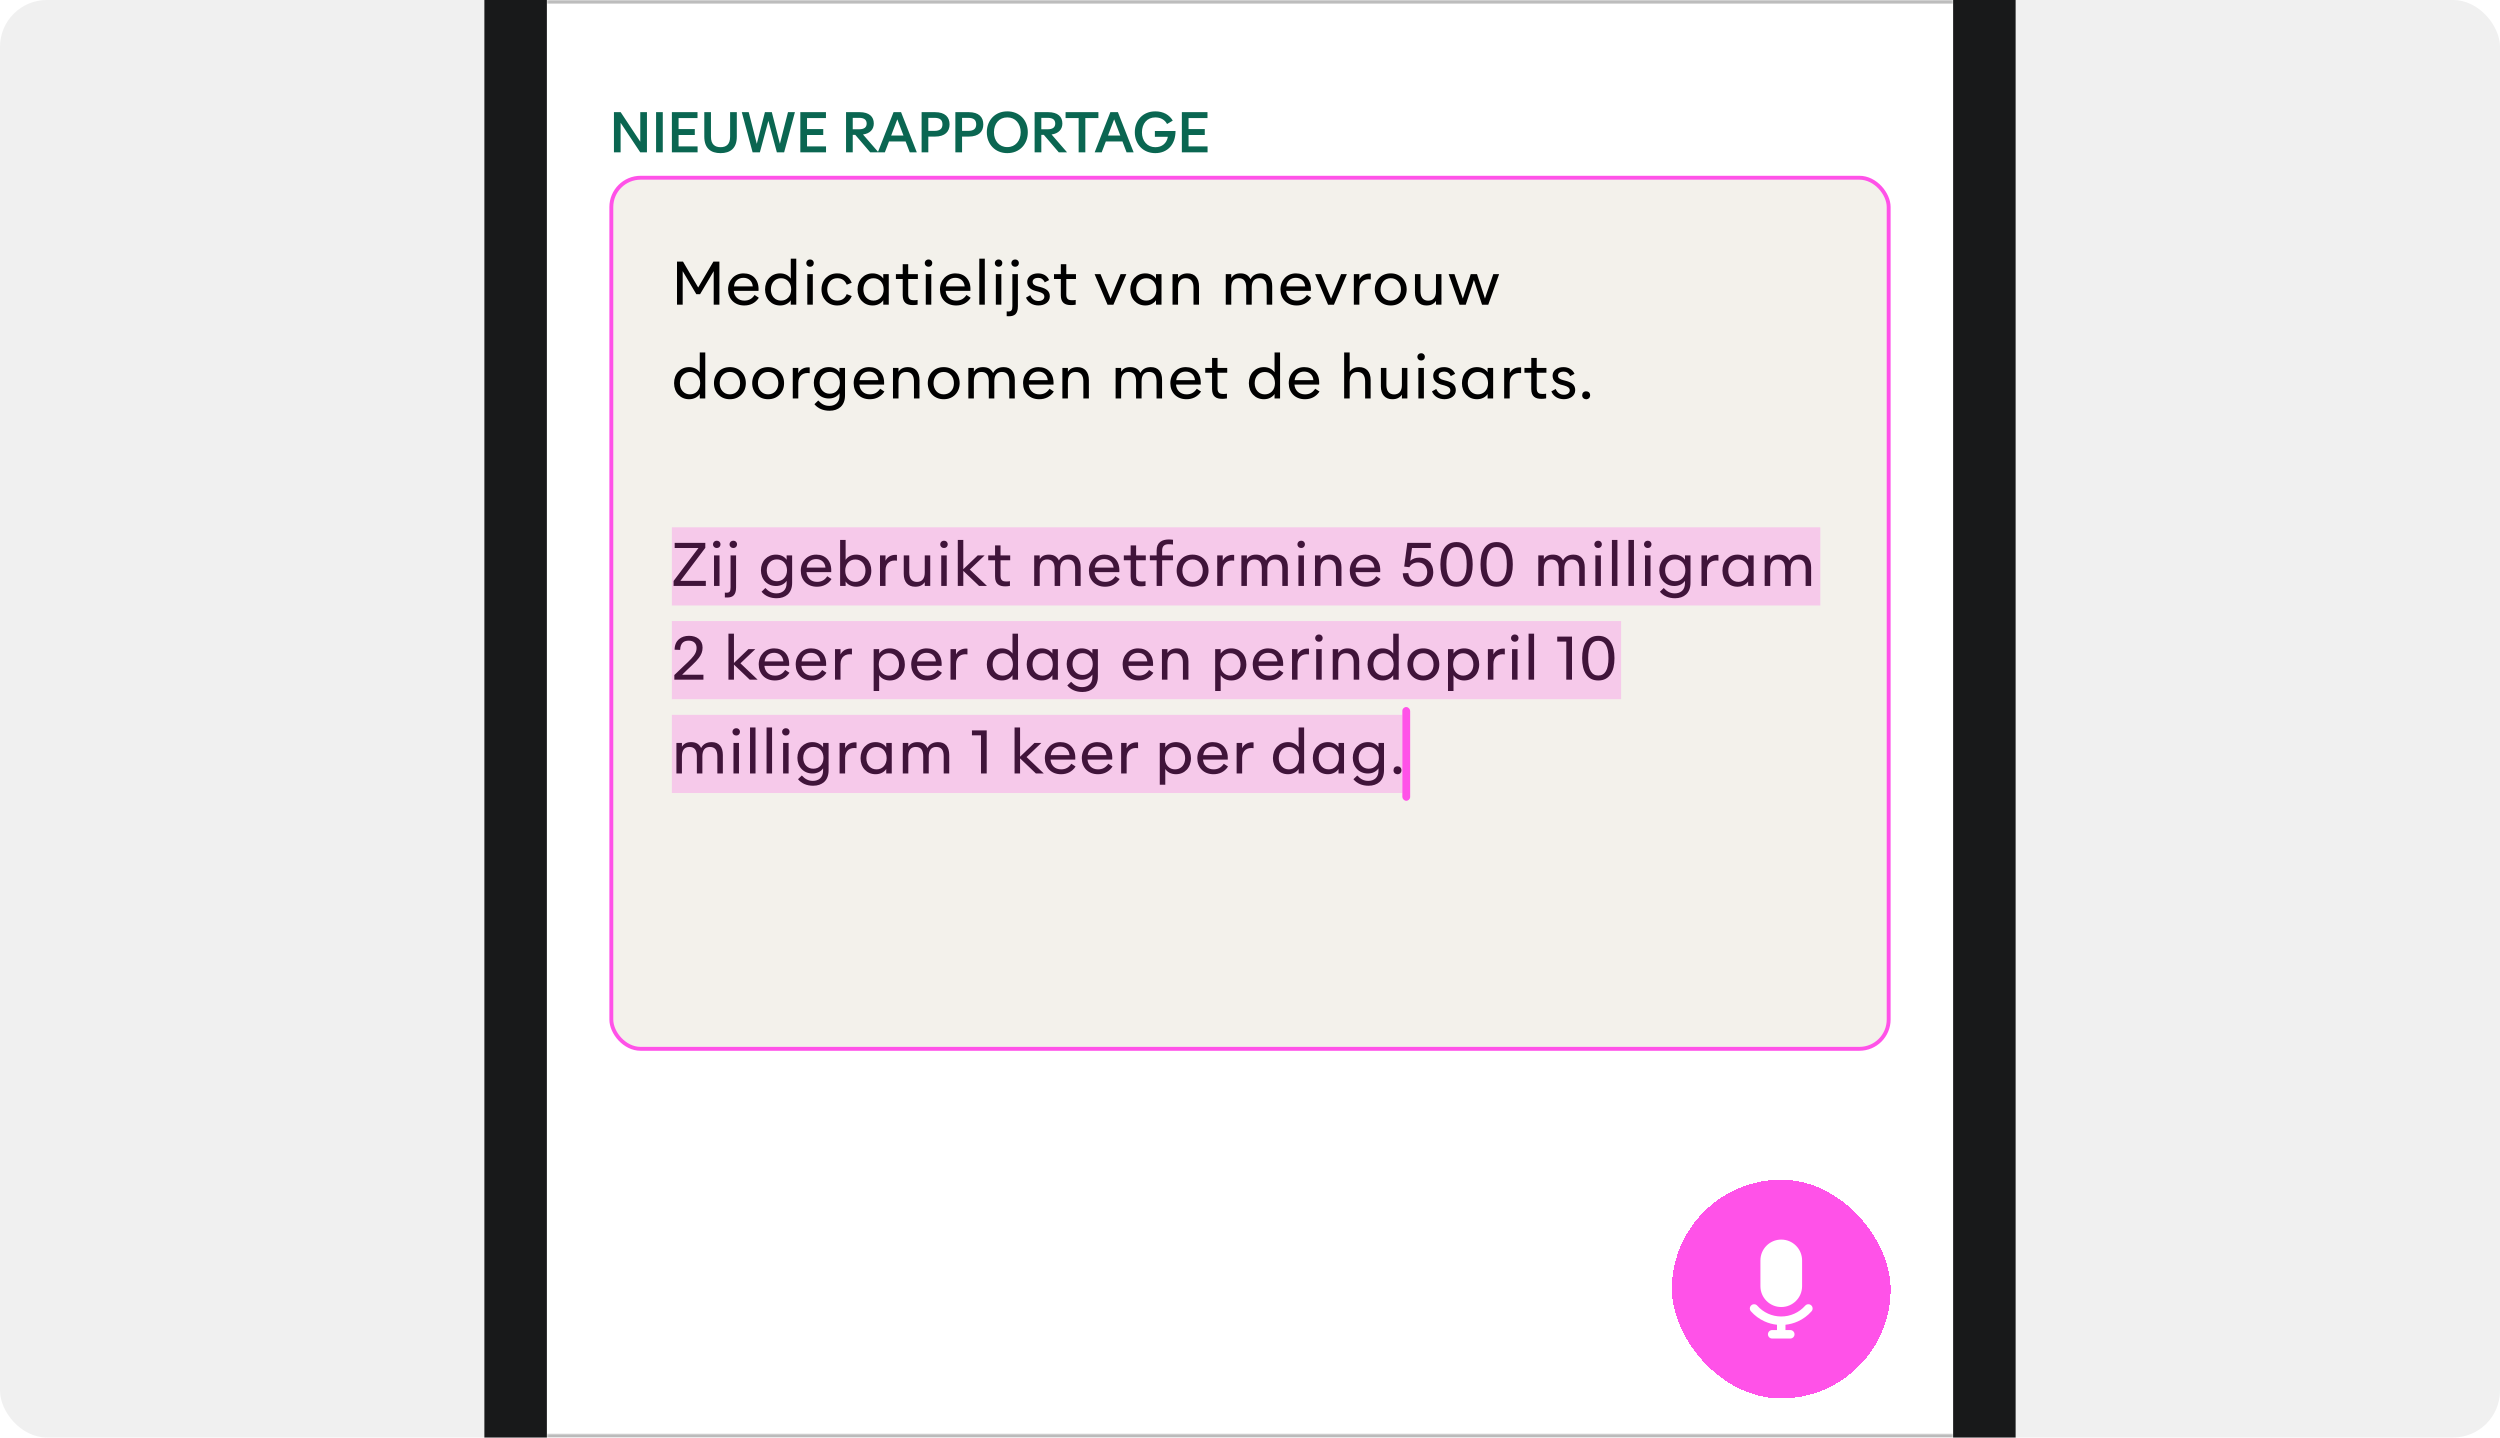
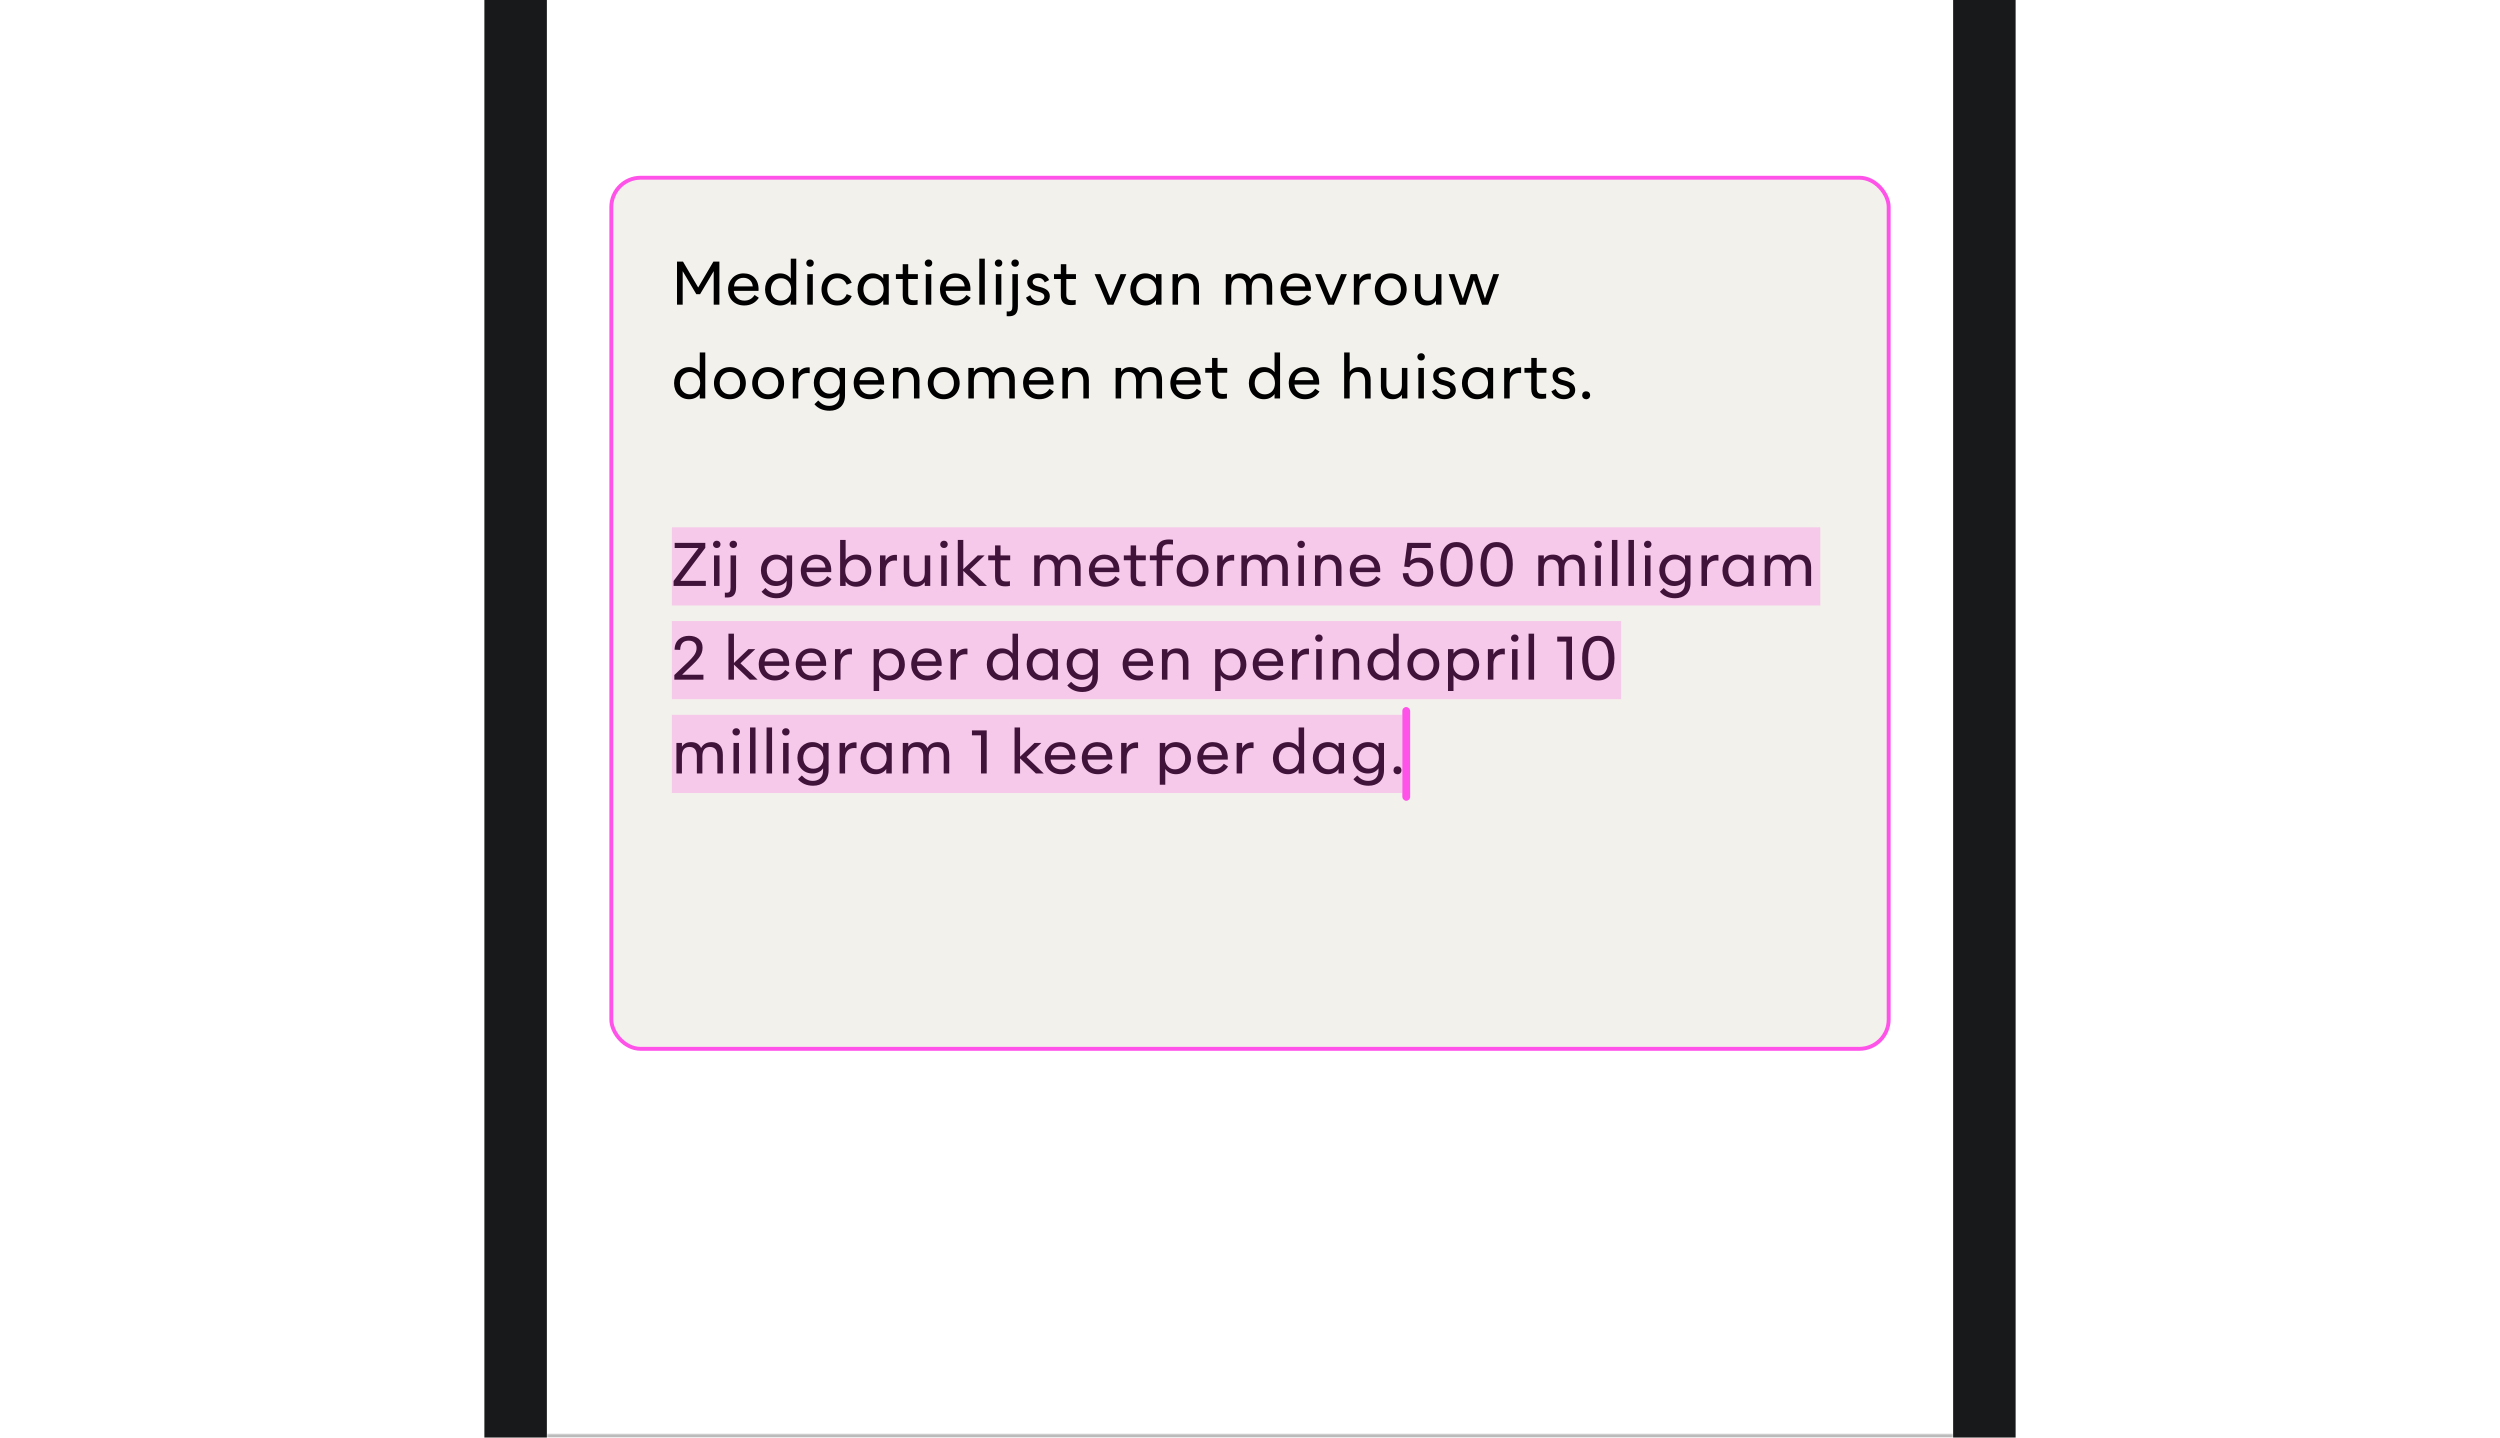
<svg xmlns="http://www.w3.org/2000/svg" width="640" height="368" viewBox="0 0 640 368" fill="none">
  <g clip-path="url(#clip0_187_28252)">
-     <rect width="640" height="368" rx="12" fill="#F0F0F0" />
    <g clip-path="url(#clip1_187_28252)">
      <rect x="140" y="-85" width="360" height="800" rx="32" fill="white" />
      <g clip-path="url(#clip2_187_28252)">
        <mask id="path-4-inside-1_187_28252" fill="white">
          <path d="M140 -57H500V1H140V-57Z" />
        </mask>
-         <path d="M500 0H140V2H500V0Z" fill="black" fill-opacity="0.3" mask="url(#path-4-inside-1_187_28252)" />
      </g>
      <rect x="156.5" y="45.5" width="327" height="223" rx="7.5" fill="#F3F1EB" />
      <rect x="156.5" y="45.5" width="327" height="223" rx="7.5" stroke="#FF52E8" />
      <path d="M173.313 78V66.975H174.85L178.735 73.597L182.628 66.975H184.165V78H182.71V69.412L179.223 75.308H178.255L174.768 69.412V78H173.313ZM190.533 78.203C189.265 78.203 188.223 77.767 187.51 77.04C186.805 76.32 186.393 75.293 186.393 74.1C186.393 72.907 186.805 71.895 187.51 71.153C188.208 70.425 189.183 69.983 190.36 69.983C191.53 69.983 192.528 70.388 193.21 71.145C193.908 71.918 194.268 73.035 194.178 74.46H187.848C187.908 75.203 188.193 75.81 188.658 76.26C189.115 76.703 189.768 76.957 190.555 76.957C191.68 76.957 192.52 76.507 193.165 75.517L194.26 76.23C193.375 77.595 192.033 78.203 190.533 78.203ZM187.9 73.312H192.708C192.588 71.948 191.643 71.123 190.33 71.123C189.663 71.123 189.123 71.317 188.688 71.692C188.26 72.06 187.99 72.615 187.9 73.312ZM199.712 78.203C198.587 78.203 197.642 77.782 196.952 77.055C196.255 76.335 195.857 75.285 195.857 74.093C195.857 72.907 196.255 71.858 196.952 71.13C197.642 70.41 198.58 69.983 199.712 69.983C200.357 69.983 200.92 70.14 201.377 70.38C201.835 70.62 202.21 70.965 202.435 71.325V66.225H203.845V78H202.435V76.86C201.947 77.618 200.972 78.203 199.712 78.203ZM197.35 74.093C197.35 74.985 197.635 75.698 198.1 76.192C198.572 76.695 199.21 76.957 199.937 76.957C200.695 76.957 201.31 76.68 201.782 76.192C202.247 75.705 202.54 74.978 202.54 74.093C202.54 73.2 202.24 72.487 201.782 71.993C201.31 71.498 200.695 71.228 199.937 71.228C199.21 71.228 198.565 71.505 198.1 72C197.635 72.495 197.35 73.207 197.35 74.093ZM207.374 68.295C206.834 68.295 206.414 67.912 206.414 67.365C206.414 66.787 206.849 66.42 207.374 66.42C207.929 66.42 208.327 66.787 208.327 67.365C208.327 67.905 207.937 68.295 207.374 68.295ZM206.669 78V70.185H208.079V78H206.669ZM214.325 78.203C213.14 78.203 212.127 77.76 211.43 77.025C210.725 76.297 210.305 75.293 210.305 74.093C210.305 72.9 210.717 71.88 211.43 71.153C212.142 70.425 213.132 69.983 214.332 69.983C215.945 69.983 217.37 70.703 218.052 72.382L216.755 72.892C216.32 71.722 215.435 71.22 214.325 71.22C213.575 71.22 212.922 71.52 212.487 72.03C212.045 72.54 211.775 73.252 211.775 74.093C211.775 74.94 212.052 75.645 212.487 76.147C212.937 76.688 213.567 76.957 214.325 76.957C215.435 76.957 216.312 76.47 216.755 75.293L218.052 75.795C217.37 77.483 215.945 78.203 214.325 78.203ZM223.39 78.203C222.265 78.203 221.32 77.782 220.63 77.055C219.933 76.335 219.535 75.285 219.535 74.093C219.535 72.907 219.933 71.858 220.63 71.13C221.32 70.41 222.258 69.983 223.39 69.983C224.035 69.983 224.598 70.14 225.055 70.38C225.513 70.62 225.888 70.965 226.113 71.325V70.185H227.523V78H226.113V76.86C225.625 77.618 224.65 78.203 223.39 78.203ZM221.028 74.093C221.028 74.985 221.313 75.698 221.778 76.192C222.25 76.695 222.888 76.957 223.615 76.957C224.373 76.957 224.988 76.68 225.46 76.192C225.925 75.705 226.218 74.978 226.218 74.093C226.218 73.2 225.918 72.487 225.46 71.993C224.988 71.498 224.373 71.228 223.615 71.228C222.888 71.228 222.243 71.505 221.778 72C221.313 72.495 221.028 73.207 221.028 74.093ZM233.692 78.105C232.215 78.105 231.097 77.573 231.097 75.57V71.422H229.35V70.185H231.097V67.627H232.5V70.185H234.975V71.422H232.5V75.442C232.5 76.635 233.152 76.86 233.94 76.86C234.337 76.86 234.547 76.838 234.907 76.785V77.993C234.442 78.082 234.03 78.105 233.692 78.105ZM237.704 68.295C237.164 68.295 236.744 67.912 236.744 67.365C236.744 66.787 237.179 66.42 237.704 66.42C238.259 66.42 238.657 66.787 238.657 67.365C238.657 67.905 238.267 68.295 237.704 68.295ZM236.999 78V70.185H238.409V78H236.999ZM244.775 78.203C243.507 78.203 242.465 77.767 241.752 77.04C241.047 76.32 240.635 75.293 240.635 74.1C240.635 72.907 241.047 71.895 241.752 71.153C242.45 70.425 243.425 69.983 244.602 69.983C245.772 69.983 246.77 70.388 247.452 71.145C248.15 71.918 248.51 73.035 248.42 74.46H242.09C242.15 75.203 242.435 75.81 242.9 76.26C243.357 76.703 244.01 76.957 244.797 76.957C245.922 76.957 246.762 76.507 247.407 75.517L248.502 76.23C247.617 77.595 246.275 78.203 244.775 78.203ZM242.142 73.312H246.95C246.83 71.948 245.885 71.123 244.572 71.123C243.905 71.123 243.365 71.317 242.93 71.692C242.502 72.06 242.232 72.615 242.142 73.312ZM250.7 78V66.225H252.11V78H250.7ZM255.64 68.295C255.1 68.295 254.68 67.912 254.68 67.365C254.68 66.787 255.115 66.42 255.64 66.42C256.195 66.42 256.592 66.787 256.592 67.365C256.592 67.905 256.202 68.295 255.64 68.295ZM254.935 78V70.185H256.345V78H254.935ZM259.875 68.295C259.335 68.295 258.915 67.912 258.915 67.365C258.915 66.787 259.35 66.42 259.875 66.42C260.43 66.42 260.828 66.787 260.828 67.365C260.828 67.905 260.438 68.295 259.875 68.295ZM257.708 80.94V79.71C257.85 79.733 257.985 79.733 258.105 79.733C258.908 79.733 259.17 79.433 259.17 78.36V70.185H260.58V78.397C260.58 79.35 260.37 79.987 259.988 80.392C259.598 80.797 259.043 80.963 258.3 80.963C258.068 80.963 257.888 80.963 257.708 80.94ZM265.858 78.195C264.411 78.195 263.188 77.513 262.648 76.2L263.751 75.57C264.163 76.552 264.868 77.055 265.858 77.055C266.713 77.055 267.351 76.635 267.351 75.945C267.351 75.278 266.841 74.955 265.851 74.677L265.086 74.475C263.901 74.153 262.963 73.5 262.963 72.172C262.963 71.49 263.271 70.95 263.781 70.56C264.291 70.177 264.973 69.983 265.738 69.983C266.953 69.983 268.086 70.53 268.566 71.7L267.448 72.285C267.276 71.865 267.028 71.58 266.728 71.377C266.443 71.198 266.098 71.13 265.723 71.13C264.973 71.13 264.351 71.498 264.351 72.157C264.351 72.78 264.846 73.088 265.611 73.29L266.398 73.5C267.816 73.897 268.753 74.468 268.753 75.885C268.753 77.34 267.433 78.195 265.858 78.195ZM274.165 78.105C272.687 78.105 271.57 77.573 271.57 75.57V71.422H269.822V70.185H271.57V67.627H272.972V70.185H275.447V71.422H272.972V75.442C272.972 76.635 273.625 76.86 274.412 76.86C274.81 76.86 275.02 76.838 275.38 76.785V77.993C274.915 78.082 274.502 78.105 274.165 78.105ZM283.533 78.007L280.218 70.185H281.741L284.298 76.47L286.863 70.185H288.348L285.033 78.007H283.533ZM293.211 78.203C292.086 78.203 291.141 77.782 290.451 77.055C289.754 76.335 289.356 75.285 289.356 74.093C289.356 72.907 289.754 71.858 290.451 71.13C291.141 70.41 292.079 69.983 293.211 69.983C293.856 69.983 294.419 70.14 294.876 70.38C295.334 70.62 295.709 70.965 295.934 71.325V70.185H297.344V78H295.934V76.86C295.446 77.618 294.471 78.203 293.211 78.203ZM290.849 74.093C290.849 74.985 291.134 75.698 291.599 76.192C292.071 76.695 292.709 76.957 293.436 76.957C294.194 76.957 294.809 76.68 295.281 76.192C295.746 75.705 296.039 74.978 296.039 74.093C296.039 73.2 295.739 72.487 295.281 71.993C294.809 71.498 294.194 71.228 293.436 71.228C292.709 71.228 292.064 71.505 291.599 72C291.134 72.495 290.849 73.207 290.849 74.093ZM300.168 78V70.185H301.578V71.168C302.058 70.403 302.898 69.983 304.023 69.983C305.838 69.983 306.948 71.198 306.948 73.282V78H305.538V73.612C305.538 72.045 304.818 71.22 303.558 71.22C302.298 71.22 301.578 72.06 301.578 73.612V78H300.168ZM313.795 78V70.185H315.205V71.16C315.7 70.395 316.375 69.983 317.583 69.983C318.85 69.983 319.675 70.53 320.118 71.498C320.673 70.433 321.633 69.983 322.825 69.983C324.693 69.983 325.683 71.198 325.683 73.282V78H324.273V73.612C324.273 72.045 323.673 71.22 322.36 71.22C321.07 71.22 320.44 72.082 320.44 73.612V78H319.03V73.612C319.03 72.045 318.438 71.22 317.118 71.22C315.85 71.22 315.205 72.06 315.205 73.612V78H313.795ZM331.942 78.203C330.674 78.203 329.632 77.767 328.919 77.04C328.214 76.32 327.802 75.293 327.802 74.1C327.802 72.907 328.214 71.895 328.919 71.153C329.617 70.425 330.592 69.983 331.769 69.983C332.939 69.983 333.937 70.388 334.619 71.145C335.317 71.918 335.677 73.035 335.587 74.46H329.257C329.317 75.203 329.602 75.81 330.067 76.26C330.524 76.703 331.177 76.957 331.964 76.957C333.089 76.957 333.929 76.507 334.574 75.517L335.669 76.23C334.784 77.595 333.442 78.203 331.942 78.203ZM329.309 73.312H334.117C333.997 71.948 333.052 71.123 331.739 71.123C331.072 71.123 330.532 71.317 330.097 71.692C329.669 72.06 329.399 72.615 329.309 73.312ZM339.985 78.007L336.67 70.185H338.193L340.75 76.47L343.315 70.185H344.8L341.485 78.007H339.985ZM346.584 78V70.185H347.994V71.535C348.572 70.32 349.884 69.938 350.919 70.058V71.535C350.102 71.407 349.404 71.55 348.872 71.948C348.324 72.36 347.994 73.043 347.994 74.017V78H346.584ZM356.028 78.203C354.813 78.203 353.801 77.767 353.088 77.032C352.361 76.297 351.948 75.263 351.948 74.093C351.948 72.922 352.361 71.888 353.088 71.145C353.801 70.418 354.813 69.983 356.028 69.983C357.236 69.983 358.248 70.418 358.968 71.145C359.688 71.888 360.108 72.9 360.108 74.093C360.108 75.285 359.688 76.297 358.968 77.032C358.241 77.775 357.236 78.203 356.028 78.203ZM353.418 74.093C353.418 74.948 353.681 75.645 354.138 76.147C354.588 76.65 355.233 76.957 356.021 76.957C356.831 76.957 357.461 76.65 357.918 76.147C358.383 75.638 358.638 74.925 358.638 74.093C358.638 73.252 358.376 72.532 357.918 72.03C357.461 71.528 356.831 71.22 356.021 71.22C355.241 71.22 354.596 71.513 354.138 72.03C353.681 72.532 353.418 73.252 353.418 74.093ZM365.155 78.203C363.34 78.203 362.23 76.995 362.23 74.91V70.185H363.64V74.573C363.64 76.118 364.36 76.972 365.62 76.972C366.903 76.972 367.608 76.11 367.608 74.573V70.185H369.01V78H367.608V77.017C367.113 77.775 366.355 78.203 365.155 78.203ZM373.637 78.007L370.854 70.185H372.339L374.484 76.41L376.509 70.177H378.114L380.147 76.41L382.277 70.185H383.769L380.994 78.007H379.404L377.319 71.692L375.227 78.007H373.637ZM176.418 102.203C175.293 102.203 174.348 101.782 173.658 101.055C172.96 100.335 172.563 99.285 172.563 98.093C172.563 96.907 172.96 95.858 173.658 95.13C174.348 94.41 175.285 93.983 176.418 93.983C177.063 93.983 177.625 94.14 178.083 94.38C178.54 94.62 178.915 94.965 179.14 95.325V90.225H180.55V102H179.14V100.86C178.653 101.617 177.678 102.203 176.418 102.203ZM174.055 98.093C174.055 98.985 174.34 99.698 174.805 100.192C175.278 100.695 175.915 100.957 176.643 100.957C177.4 100.957 178.015 100.68 178.488 100.192C178.953 99.705 179.245 98.978 179.245 98.093C179.245 97.2 178.945 96.487 178.488 95.993C178.015 95.498 177.4 95.228 176.643 95.228C175.915 95.228 175.27 95.505 174.805 96C174.34 96.495 174.055 97.207 174.055 98.093ZM186.854 102.203C185.639 102.203 184.627 101.767 183.914 101.032C183.187 100.297 182.774 99.263 182.774 98.093C182.774 96.922 183.187 95.888 183.914 95.145C184.627 94.418 185.639 93.983 186.854 93.983C188.062 93.983 189.074 94.418 189.794 95.145C190.514 95.888 190.934 96.9 190.934 98.093C190.934 99.285 190.514 100.297 189.794 101.032C189.067 101.775 188.062 102.203 186.854 102.203ZM184.244 98.093C184.244 98.948 184.507 99.645 184.964 100.147C185.414 100.65 186.059 100.957 186.847 100.957C187.657 100.957 188.287 100.65 188.744 100.147C189.209 99.638 189.464 98.925 189.464 98.093C189.464 97.252 189.202 96.532 188.744 96.03C188.287 95.528 187.657 95.22 186.847 95.22C186.067 95.22 185.422 95.513 184.964 96.03C184.507 96.532 184.244 97.252 184.244 98.093ZM196.642 102.203C195.427 102.203 194.414 101.767 193.702 101.032C192.974 100.297 192.562 99.263 192.562 98.093C192.562 96.922 192.974 95.888 193.702 95.145C194.414 94.418 195.427 93.983 196.642 93.983C197.849 93.983 198.862 94.418 199.582 95.145C200.302 95.888 200.722 96.9 200.722 98.093C200.722 99.285 200.302 100.297 199.582 101.032C198.854 101.775 197.849 102.203 196.642 102.203ZM194.032 98.093C194.032 98.948 194.294 99.645 194.752 100.147C195.202 100.65 195.847 100.957 196.634 100.957C197.444 100.957 198.074 100.65 198.532 100.147C198.997 99.638 199.252 98.925 199.252 98.093C199.252 97.252 198.989 96.532 198.532 96.03C198.074 95.528 197.444 95.22 196.634 95.22C195.854 95.22 195.209 95.513 194.752 96.03C194.294 96.532 194.032 97.252 194.032 98.093ZM202.949 102V94.185H204.359V95.535C204.936 94.32 206.249 93.938 207.284 94.058V95.535C206.466 95.407 205.769 95.55 205.236 95.948C204.689 96.36 204.359 97.043 204.359 98.017V102H202.949ZM212.19 102.015C211.08 102.015 210.12 101.61 209.43 100.89C208.733 100.177 208.335 99.157 208.335 98.002C208.335 96.847 208.733 95.82 209.43 95.108C210.12 94.403 211.065 93.983 212.19 93.983C212.82 93.983 213.383 94.125 213.848 94.365C214.313 94.612 214.673 94.935 214.913 95.31V94.185H216.323V101.205C216.323 102.503 215.918 103.523 215.19 104.183C214.478 104.82 213.51 105.15 212.37 105.15C210.72 105.15 209.378 104.565 208.493 103.478L209.468 102.533C210.3 103.425 211.118 103.905 212.31 103.905C213.045 103.905 213.653 103.695 214.14 103.283C214.62 102.863 214.913 102.18 214.913 101.272V100.687C214.41 101.46 213.443 102.015 212.19 102.015ZM209.828 98.002C209.828 98.865 210.113 99.562 210.585 100.042C211.05 100.53 211.673 100.792 212.415 100.792C213.165 100.792 213.788 100.53 214.26 100.042C214.725 99.562 215.01 98.865 215.01 98.002C215.01 97.14 214.725 96.435 214.26 95.948C213.788 95.468 213.165 95.205 212.415 95.205C211.673 95.205 211.05 95.468 210.585 95.948C210.113 96.435 209.828 97.14 209.828 98.002ZM222.679 102.203C221.412 102.203 220.369 101.767 219.657 101.04C218.952 100.32 218.539 99.293 218.539 98.1C218.539 96.907 218.952 95.895 219.657 95.153C220.354 94.425 221.329 93.983 222.507 93.983C223.677 93.983 224.674 94.388 225.357 95.145C226.054 95.918 226.414 97.035 226.324 98.46H219.994C220.054 99.203 220.339 99.81 220.804 100.26C221.262 100.702 221.914 100.957 222.702 100.957C223.827 100.957 224.667 100.507 225.312 99.517L226.407 100.23C225.522 101.595 224.179 102.203 222.679 102.203ZM220.047 97.312H224.854C224.734 95.948 223.789 95.123 222.477 95.123C221.809 95.123 221.269 95.317 220.834 95.692C220.407 96.06 220.137 96.615 220.047 97.312ZM228.604 102V94.185H230.014V95.168C230.494 94.403 231.334 93.983 232.459 93.983C234.274 93.983 235.384 95.198 235.384 97.282V102H233.974V97.612C233.974 96.045 233.254 95.22 231.994 95.22C230.734 95.22 230.014 96.06 230.014 97.612V102H228.604ZM241.593 102.203C240.378 102.203 239.365 101.767 238.653 101.032C237.925 100.297 237.513 99.263 237.513 98.093C237.513 96.922 237.925 95.888 238.653 95.145C239.365 94.418 240.378 93.983 241.593 93.983C242.8 93.983 243.813 94.418 244.533 95.145C245.253 95.888 245.673 96.9 245.673 98.093C245.673 99.285 245.253 100.297 244.533 101.032C243.805 101.775 242.8 102.203 241.593 102.203ZM238.983 98.093C238.983 98.948 239.245 99.645 239.703 100.147C240.153 100.65 240.798 100.957 241.585 100.957C242.395 100.957 243.025 100.65 243.483 100.147C243.948 99.638 244.203 98.925 244.203 98.093C244.203 97.252 243.94 96.532 243.483 96.03C243.025 95.528 242.395 95.22 241.585 95.22C240.805 95.22 240.16 95.513 239.703 96.03C239.245 96.532 238.983 97.252 238.983 98.093ZM247.9 102V94.185H249.31V95.16C249.805 94.395 250.48 93.983 251.687 93.983C252.955 93.983 253.78 94.53 254.222 95.498C254.777 94.433 255.737 93.983 256.93 93.983C258.797 93.983 259.787 95.198 259.787 97.282V102H258.377V97.612C258.377 96.045 257.777 95.22 256.465 95.22C255.175 95.22 254.545 96.082 254.545 97.612V102H253.135V97.612C253.135 96.045 252.542 95.22 251.222 95.22C249.955 95.22 249.31 96.06 249.31 97.612V102H247.9ZM266.046 102.203C264.779 102.203 263.736 101.767 263.024 101.04C262.319 100.32 261.906 99.293 261.906 98.1C261.906 96.907 262.319 95.895 263.024 95.153C263.721 94.425 264.696 93.983 265.874 93.983C267.044 93.983 268.041 94.388 268.724 95.145C269.421 95.918 269.781 97.035 269.691 98.46H263.361C263.421 99.203 263.706 99.81 264.171 100.26C264.629 100.702 265.281 100.957 266.069 100.957C267.194 100.957 268.034 100.507 268.679 99.517L269.774 100.23C268.889 101.595 267.546 102.203 266.046 102.203ZM263.414 97.312H268.221C268.101 95.948 267.156 95.123 265.844 95.123C265.176 95.123 264.636 95.317 264.201 95.692C263.774 96.06 263.504 96.615 263.414 97.312ZM271.971 102V94.185H273.381V95.168C273.861 94.403 274.701 93.983 275.826 93.983C277.641 93.983 278.751 95.198 278.751 97.282V102H277.341V97.612C277.341 96.045 276.621 95.22 275.361 95.22C274.101 95.22 273.381 96.06 273.381 97.612V102H271.971ZM285.598 102V94.185H287.008V95.16C287.503 94.395 288.178 93.983 289.386 93.983C290.653 93.983 291.478 94.53 291.921 95.498C292.476 94.433 293.436 93.983 294.628 93.983C296.496 93.983 297.486 95.198 297.486 97.282V102H296.076V97.612C296.076 96.045 295.476 95.22 294.163 95.22C292.873 95.22 292.243 96.082 292.243 97.612V102H290.833V97.612C290.833 96.045 290.241 95.22 288.921 95.22C287.653 95.22 287.008 96.06 287.008 97.612V102H285.598ZM303.744 102.203C302.477 102.203 301.434 101.767 300.722 101.04C300.017 100.32 299.604 99.293 299.604 98.1C299.604 96.907 300.017 95.895 300.722 95.153C301.419 94.425 302.394 93.983 303.572 93.983C304.742 93.983 305.739 94.388 306.422 95.145C307.119 95.918 307.479 97.035 307.389 98.46H301.059C301.119 99.203 301.404 99.81 301.869 100.26C302.327 100.702 302.979 100.957 303.767 100.957C304.892 100.957 305.732 100.507 306.377 99.517L307.472 100.23C306.587 101.595 305.244 102.203 303.744 102.203ZM301.112 97.312H305.919C305.799 95.948 304.854 95.123 303.542 95.123C302.874 95.123 302.334 95.317 301.899 95.692C301.472 96.06 301.202 96.615 301.112 97.312ZM312.883 102.105C311.405 102.105 310.288 101.572 310.288 99.57V95.422H308.54V94.185H310.288V91.627H311.69V94.185H314.165V95.422H311.69V99.442C311.69 100.635 312.343 100.86 313.13 100.86C313.528 100.86 313.738 100.837 314.098 100.785V101.992C313.633 102.083 313.22 102.105 312.883 102.105ZM323.563 102.203C322.438 102.203 321.493 101.782 320.803 101.055C320.106 100.335 319.708 99.285 319.708 98.093C319.708 96.907 320.106 95.858 320.803 95.13C321.493 94.41 322.431 93.983 323.563 93.983C324.208 93.983 324.771 94.14 325.228 94.38C325.686 94.62 326.061 94.965 326.286 95.325V90.225H327.696V102H326.286V100.86C325.798 101.617 324.823 102.203 323.563 102.203ZM321.201 98.093C321.201 98.985 321.486 99.698 321.951 100.192C322.423 100.695 323.061 100.957 323.788 100.957C324.546 100.957 325.161 100.68 325.633 100.192C326.098 99.705 326.391 98.978 326.391 98.093C326.391 97.2 326.091 96.487 325.633 95.993C325.161 95.498 324.546 95.228 323.788 95.228C323.061 95.228 322.416 95.505 321.951 96C321.486 96.495 321.201 97.207 321.201 98.093ZM334.06 102.203C332.792 102.203 331.75 101.767 331.037 101.04C330.332 100.32 329.92 99.293 329.92 98.1C329.92 96.907 330.332 95.895 331.037 95.153C331.735 94.425 332.71 93.983 333.887 93.983C335.057 93.983 336.055 94.388 336.737 95.145C337.435 95.918 337.795 97.035 337.705 98.46H331.375C331.435 99.203 331.72 99.81 332.185 100.26C332.642 100.702 333.295 100.957 334.082 100.957C335.207 100.957 336.047 100.507 336.692 99.517L337.787 100.23C336.902 101.595 335.56 102.203 334.06 102.203ZM331.427 97.312H336.235C336.115 95.948 335.17 95.123 333.857 95.123C333.19 95.123 332.65 95.317 332.215 95.692C331.787 96.06 331.517 96.615 331.427 97.312ZM344.103 102V90.225H345.513V95.168C345.993 94.403 346.833 93.983 347.958 93.983C349.773 93.983 350.883 95.198 350.883 97.282V102H349.473V97.612C349.473 96.045 348.753 95.22 347.493 95.22C346.233 95.22 345.513 96.06 345.513 97.612V102H344.103ZM356.432 102.203C354.617 102.203 353.507 100.995 353.507 98.91V94.185H354.917V98.573C354.917 100.117 355.637 100.972 356.897 100.972C358.179 100.972 358.884 100.11 358.884 98.573V94.185H360.287V102H358.884V101.017C358.389 101.775 357.632 102.203 356.432 102.203ZM363.811 92.295C363.271 92.295 362.851 91.912 362.851 91.365C362.851 90.787 363.286 90.42 363.811 90.42C364.366 90.42 364.763 90.787 364.763 91.365C364.763 91.905 364.373 92.295 363.811 92.295ZM363.106 102V94.185H364.516V102H363.106ZM369.794 102.195C368.346 102.195 367.124 101.512 366.584 100.2L367.686 99.57C368.099 100.552 368.804 101.055 369.794 101.055C370.649 101.055 371.286 100.635 371.286 99.945C371.286 99.278 370.776 98.955 369.786 98.677L369.021 98.475C367.836 98.153 366.899 97.5 366.899 96.172C366.899 95.49 367.206 94.95 367.716 94.56C368.226 94.177 368.909 93.983 369.674 93.983C370.889 93.983 372.021 94.53 372.501 95.7L371.384 96.285C371.211 95.865 370.964 95.58 370.664 95.377C370.379 95.198 370.034 95.13 369.659 95.13C368.909 95.13 368.286 95.498 368.286 96.157C368.286 96.78 368.781 97.088 369.546 97.29L370.334 97.5C371.751 97.897 372.689 98.468 372.689 99.885C372.689 101.34 371.369 102.195 369.794 102.195ZM378.113 102.203C376.988 102.203 376.043 101.782 375.353 101.055C374.655 100.335 374.258 99.285 374.258 98.093C374.258 96.907 374.655 95.858 375.353 95.13C376.043 94.41 376.98 93.983 378.113 93.983C378.758 93.983 379.32 94.14 379.778 94.38C380.235 94.62 380.61 94.965 380.835 95.325V94.185H382.245V102H380.835V100.86C380.348 101.617 379.373 102.203 378.113 102.203ZM375.75 98.093C375.75 98.985 376.035 99.698 376.5 100.192C376.973 100.695 377.61 100.957 378.338 100.957C379.095 100.957 379.71 100.68 380.183 100.192C380.648 99.705 380.94 98.978 380.94 98.093C380.94 97.2 380.64 96.487 380.183 95.993C379.71 95.498 379.095 95.228 378.338 95.228C377.61 95.228 376.965 95.505 376.5 96C376.035 96.495 375.75 97.207 375.75 98.093ZM385.07 102V94.185H386.48V95.535C387.057 94.32 388.37 93.938 389.405 94.058V95.535C388.587 95.407 387.89 95.55 387.357 95.948C386.81 96.36 386.48 97.043 386.48 98.017V102H385.07ZM394.598 102.105C393.121 102.105 392.003 101.572 392.003 99.57V95.422H390.256V94.185H392.003V91.627H393.406V94.185H395.881V95.422H393.406V99.442C393.406 100.635 394.058 100.86 394.846 100.86C395.243 100.86 395.453 100.837 395.813 100.785V101.992C395.348 102.083 394.936 102.105 394.598 102.105ZM400.358 102.195C398.911 102.195 397.688 101.512 397.148 100.2L398.251 99.57C398.663 100.552 399.368 101.055 400.358 101.055C401.213 101.055 401.851 100.635 401.851 99.945C401.851 99.278 401.341 98.955 400.351 98.677L399.586 98.475C398.401 98.153 397.463 97.5 397.463 96.172C397.463 95.49 397.771 94.95 398.281 94.56C398.791 94.177 399.473 93.983 400.238 93.983C401.453 93.983 402.586 94.53 403.066 95.7L401.948 96.285C401.776 95.865 401.528 95.58 401.228 95.377C400.943 95.198 400.598 95.13 400.223 95.13C399.473 95.13 398.851 95.498 398.851 96.157C398.851 96.78 399.346 97.088 400.111 97.29L400.898 97.5C402.316 97.897 403.253 98.468 403.253 99.885C403.253 101.34 401.933 102.195 400.358 102.195ZM406.06 102.21C405.512 102.21 405.04 101.835 405.04 101.19C405.04 100.582 405.437 100.177 406.06 100.177C406.645 100.177 407.072 100.575 407.072 101.19C407.072 101.79 406.637 102.21 406.06 102.21ZM172.435 150V148.732L178.81 140.28H172.72V138.975H180.558V140.242L174.183 148.695H180.693V150H172.435ZM183.493 140.295C182.953 140.295 182.533 139.912 182.533 139.365C182.533 138.787 182.968 138.42 183.493 138.42C184.048 138.42 184.446 138.787 184.446 139.365C184.446 139.905 184.056 140.295 183.493 140.295ZM182.788 150V142.185H184.198V150H182.788ZM187.729 140.295C187.189 140.295 186.769 139.912 186.769 139.365C186.769 138.787 187.204 138.42 187.729 138.42C188.284 138.42 188.681 138.787 188.681 139.365C188.681 139.905 188.291 140.295 187.729 140.295ZM185.561 152.94V151.71C185.704 151.733 185.839 151.733 185.959 151.733C186.761 151.733 187.024 151.433 187.024 150.36V142.185H188.434V150.398C188.434 151.35 188.224 151.988 187.841 152.393C187.451 152.798 186.896 152.963 186.154 152.963C185.921 152.963 185.741 152.963 185.561 152.94ZM198.655 150.015C197.545 150.015 196.585 149.61 195.895 148.89C195.197 148.177 194.8 147.157 194.8 146.002C194.8 144.847 195.197 143.82 195.895 143.107C196.585 142.402 197.53 141.982 198.655 141.982C199.285 141.982 199.847 142.125 200.312 142.365C200.777 142.612 201.137 142.935 201.377 143.31V142.185H202.787V149.205C202.787 150.503 202.382 151.523 201.655 152.183C200.942 152.82 199.975 153.15 198.835 153.15C197.185 153.15 195.842 152.565 194.957 151.478L195.932 150.533C196.765 151.425 197.582 151.905 198.775 151.905C199.51 151.905 200.117 151.695 200.605 151.283C201.085 150.863 201.377 150.18 201.377 149.272V148.687C200.875 149.46 199.907 150.015 198.655 150.015ZM196.292 146.002C196.292 146.865 196.577 147.562 197.05 148.042C197.515 148.53 198.137 148.792 198.88 148.792C199.63 148.792 200.252 148.53 200.725 148.042C201.19 147.562 201.475 146.865 201.475 146.002C201.475 145.14 201.19 144.435 200.725 143.947C200.252 143.467 199.63 143.205 198.88 143.205C198.137 143.205 197.515 143.467 197.05 143.947C196.577 144.435 196.292 145.14 196.292 146.002ZM209.144 150.203C207.876 150.203 206.834 149.767 206.121 149.04C205.416 148.32 205.004 147.292 205.004 146.1C205.004 144.907 205.416 143.895 206.121 143.152C206.819 142.425 207.794 141.982 208.971 141.982C210.141 141.982 211.139 142.387 211.821 143.145C212.519 143.917 212.879 145.035 212.789 146.46H206.459C206.519 147.202 206.804 147.81 207.269 148.26C207.726 148.702 208.379 148.957 209.166 148.957C210.291 148.957 211.131 148.507 211.776 147.517L212.871 148.23C211.986 149.595 210.644 150.203 209.144 150.203ZM206.511 145.312H211.319C211.199 143.947 210.254 143.122 208.941 143.122C208.274 143.122 207.734 143.317 207.299 143.692C206.871 144.06 206.601 144.615 206.511 145.312ZM219.201 150.203C217.949 150.203 216.951 149.617 216.479 148.86V150H215.069V138.225H216.479V143.325C216.951 142.567 217.949 141.982 219.201 141.982C220.341 141.982 221.286 142.417 221.969 143.13C222.659 143.857 223.056 144.907 223.056 146.092C223.056 147.285 222.651 148.335 221.969 149.055C221.286 149.775 220.341 150.203 219.201 150.203ZM216.381 146.092C216.381 146.977 216.666 147.705 217.139 148.192C217.611 148.695 218.249 148.957 218.969 148.957C219.696 148.957 220.334 148.695 220.814 148.192C221.279 147.705 221.564 146.977 221.564 146.092C221.564 145.215 221.279 144.495 220.814 144C220.334 143.505 219.696 143.227 218.969 143.227C218.241 143.227 217.619 143.482 217.139 143.992C216.666 144.495 216.381 145.2 216.381 146.092ZM225.281 150V142.185H226.691V143.535C227.268 142.32 228.581 141.937 229.616 142.057V143.535C228.798 143.407 228.101 143.55 227.568 143.947C227.021 144.36 226.691 145.042 226.691 146.017V150H225.281ZM234.284 150.203C232.469 150.203 231.359 148.995 231.359 146.91V142.185H232.769V146.572C232.769 148.117 233.489 148.972 234.749 148.972C236.032 148.972 236.737 148.11 236.737 146.572V142.185H238.139V150H236.737V149.017C236.242 149.775 235.484 150.203 234.284 150.203ZM241.663 140.295C241.123 140.295 240.703 139.912 240.703 139.365C240.703 138.787 241.138 138.42 241.663 138.42C242.218 138.42 242.616 138.787 242.616 139.365C242.616 139.905 242.226 140.295 241.663 140.295ZM240.958 150V142.185H242.368V150H240.958ZM245.194 150V138.225H246.604V145.717L250.294 142.185H252.064L248.269 145.807L252.671 150H250.646L246.604 146.145V150H245.194ZM257.33 150.105C255.852 150.105 254.735 149.572 254.735 147.57V143.422H252.987V142.185H254.735V139.627H256.137V142.185H258.612V143.422H256.137V147.442C256.137 148.635 256.79 148.86 257.577 148.86C257.975 148.86 258.185 148.837 258.545 148.785V149.992C258.08 150.083 257.667 150.105 257.33 150.105ZM264.755 150V142.185H266.165V143.16C266.66 142.395 267.335 141.982 268.543 141.982C269.81 141.982 270.635 142.53 271.078 143.497C271.633 142.432 272.593 141.982 273.785 141.982C275.653 141.982 276.643 143.197 276.643 145.282V150H275.233V145.612C275.233 144.045 274.633 143.22 273.32 143.22C272.03 143.22 271.4 144.082 271.4 145.612V150H269.99V145.612C269.99 144.045 269.398 143.22 268.078 143.22C266.81 143.22 266.165 144.06 266.165 145.612V150H264.755ZM282.902 150.203C281.634 150.203 280.592 149.767 279.879 149.04C279.174 148.32 278.762 147.292 278.762 146.1C278.762 144.907 279.174 143.895 279.879 143.152C280.577 142.425 281.552 141.982 282.729 141.982C283.899 141.982 284.897 142.387 285.579 143.145C286.277 143.917 286.637 145.035 286.547 146.46H280.217C280.277 147.202 280.562 147.81 281.027 148.26C281.484 148.702 282.137 148.957 282.924 148.957C284.049 148.957 284.889 148.507 285.534 147.517L286.629 148.23C285.744 149.595 284.402 150.203 282.902 150.203ZM280.269 145.312H285.077C284.957 143.947 284.012 143.122 282.699 143.122C282.032 143.122 281.492 143.317 281.057 143.692C280.629 144.06 280.359 144.615 280.269 145.312ZM292.04 150.105C290.562 150.105 289.445 149.572 289.445 147.57V143.422H287.697V142.185H289.445V139.627H290.847V142.185H293.322V143.422H290.847V147.442C290.847 148.635 291.5 148.86 292.287 148.86C292.685 148.86 292.895 148.837 293.255 148.785V149.992C292.79 150.083 292.377 150.105 292.04 150.105ZM296.097 150V143.422H294.365V142.185H296.097V140.887C296.097 139.882 296.45 139.155 297.035 138.712C297.605 138.277 298.355 138.105 299.21 138.105C299.57 138.105 299.937 138.127 300.29 138.18V139.402C299.952 139.342 299.555 139.32 299.225 139.32C298.737 139.32 298.31 139.402 298.01 139.635C297.695 139.875 297.507 140.317 297.507 140.925V142.185H300.29V143.422H297.507V150H296.097ZM305.304 150.203C304.089 150.203 303.076 149.767 302.364 149.032C301.636 148.297 301.224 147.262 301.224 146.092C301.224 144.922 301.636 143.887 302.364 143.145C303.076 142.417 304.089 141.982 305.304 141.982C306.511 141.982 307.524 142.417 308.244 143.145C308.964 143.887 309.384 144.9 309.384 146.092C309.384 147.285 308.964 148.297 308.244 149.032C307.516 149.775 306.511 150.203 305.304 150.203ZM302.694 146.092C302.694 146.947 302.956 147.645 303.414 148.147C303.864 148.65 304.509 148.957 305.296 148.957C306.106 148.957 306.736 148.65 307.194 148.147C307.659 147.637 307.914 146.925 307.914 146.092C307.914 145.252 307.651 144.532 307.194 144.03C306.736 143.527 306.106 143.22 305.296 143.22C304.516 143.22 303.871 143.512 303.414 144.03C302.956 144.532 302.694 145.252 302.694 146.092ZM311.611 150V142.185H313.021V143.535C313.598 142.32 314.911 141.937 315.946 142.057V143.535C315.128 143.407 314.431 143.55 313.898 143.947C313.351 144.36 313.021 145.042 313.021 146.017V150H311.611ZM317.794 150V142.185H319.204V143.16C319.699 142.395 320.374 141.982 321.582 141.982C322.849 141.982 323.674 142.53 324.117 143.497C324.672 142.432 325.632 141.982 326.824 141.982C328.692 141.982 329.682 143.197 329.682 145.282V150H328.272V145.612C328.272 144.045 327.672 143.22 326.359 143.22C325.069 143.22 324.439 144.082 324.439 145.612V150H323.029V145.612C323.029 144.045 322.437 143.22 321.117 143.22C319.849 143.22 319.204 144.06 319.204 145.612V150H317.794ZM333.106 140.295C332.566 140.295 332.146 139.912 332.146 139.365C332.146 138.787 332.581 138.42 333.106 138.42C333.661 138.42 334.058 138.787 334.058 139.365C334.058 139.905 333.668 140.295 333.106 140.295ZM332.401 150V142.185H333.811V150H332.401ZM336.636 150V142.185H338.046V143.167C338.526 142.402 339.366 141.982 340.491 141.982C342.306 141.982 343.416 143.197 343.416 145.282V150H342.006V145.612C342.006 144.045 341.286 143.22 340.026 143.22C338.766 143.22 338.046 144.06 338.046 145.612V150H336.636ZM349.685 150.203C348.417 150.203 347.375 149.767 346.662 149.04C345.957 148.32 345.545 147.292 345.545 146.1C345.545 144.907 345.957 143.895 346.662 143.152C347.36 142.425 348.335 141.982 349.512 141.982C350.682 141.982 351.68 142.387 352.362 143.145C353.06 143.917 353.42 145.035 353.33 146.46H347C347.06 147.202 347.345 147.81 347.81 148.26C348.267 148.702 348.92 148.957 349.707 148.957C350.832 148.957 351.672 148.507 352.317 147.517L353.412 148.23C352.527 149.595 351.185 150.203 349.685 150.203ZM347.052 145.312H351.86C351.74 143.947 350.795 143.122 349.482 143.122C348.815 143.122 348.275 143.317 347.84 143.692C347.412 144.06 347.142 144.615 347.052 145.312ZM363.035 150.203C360.83 150.203 359.195 148.957 359.098 146.76L360.515 146.707C360.628 147.532 360.965 148.125 361.423 148.477C361.865 148.822 362.428 148.95 363.02 148.95C364.423 148.95 365.368 148.027 365.368 146.475C365.368 144.915 364.325 143.992 363.028 143.992C361.94 143.992 361.183 144.472 360.8 145.207L359.48 145.042L360.275 138.975H366.29V140.28H361.468L361.025 143.572C361.603 143.032 362.435 142.747 363.395 142.747C364.438 142.747 365.293 143.115 365.915 143.767C366.538 144.42 366.913 145.342 366.913 146.482C366.913 148.762 365.18 150.203 363.035 150.203ZM372.876 150.203C371.474 150.203 370.431 149.655 369.749 148.642C369.074 147.652 368.736 146.213 368.736 144.487C368.736 140.992 370.049 138.772 372.876 138.772C374.286 138.772 375.314 139.327 376.004 140.332C376.671 141.322 377.009 142.762 377.009 144.487C377.009 146.22 376.686 147.645 376.004 148.635C375.321 149.632 374.286 150.203 372.876 150.203ZM370.274 144.487C370.274 145.965 370.491 147.075 370.926 147.817C371.361 148.567 372.006 148.935 372.876 148.935C373.731 148.935 374.384 148.56 374.819 147.817C375.254 147.075 375.471 145.965 375.471 144.487C375.471 142.995 375.254 141.9 374.819 141.15C374.384 140.415 373.731 140.04 372.876 140.04C372.006 140.04 371.361 140.407 370.926 141.15C370.491 141.9 370.274 142.995 370.274 144.487ZM383.147 150.203C381.744 150.203 380.702 149.655 380.019 148.642C379.344 147.652 379.007 146.213 379.007 144.487C379.007 140.992 380.319 138.772 383.147 138.772C384.557 138.772 385.584 139.327 386.274 140.332C386.942 141.322 387.279 142.762 387.279 144.487C387.279 146.22 386.957 147.645 386.274 148.635C385.592 149.632 384.557 150.203 383.147 150.203ZM380.544 144.487C380.544 145.965 380.762 147.075 381.197 147.817C381.632 148.567 382.277 148.935 383.147 148.935C384.002 148.935 384.654 148.56 385.089 147.817C385.524 147.075 385.742 145.965 385.742 144.487C385.742 142.995 385.524 141.9 385.089 141.15C384.654 140.415 384.002 140.04 383.147 140.04C382.277 140.04 381.632 140.407 381.197 141.15C380.762 141.9 380.544 142.995 380.544 144.487ZM393.808 150V142.185H395.218V143.16C395.713 142.395 396.388 141.982 397.596 141.982C398.863 141.982 399.688 142.53 400.131 143.497C400.686 142.432 401.646 141.982 402.838 141.982C404.706 141.982 405.696 143.197 405.696 145.282V150H404.286V145.612C404.286 144.045 403.686 143.22 402.373 143.22C401.083 143.22 400.453 144.082 400.453 145.612V150H399.043V145.612C399.043 144.045 398.451 143.22 397.131 143.22C395.863 143.22 395.218 144.06 395.218 145.612V150H393.808ZM409.119 140.295C408.579 140.295 408.159 139.912 408.159 139.365C408.159 138.787 408.594 138.42 409.119 138.42C409.674 138.42 410.072 138.787 410.072 139.365C410.072 139.905 409.682 140.295 409.119 140.295ZM408.414 150V142.185H409.824V150H408.414ZM412.65 150V138.225H414.06V150H412.65ZM416.885 150V138.225H418.295V150H416.885ZM421.826 140.295C421.286 140.295 420.866 139.912 420.866 139.365C420.866 138.787 421.301 138.42 421.826 138.42C422.381 138.42 422.778 138.787 422.778 139.365C422.778 139.905 422.388 140.295 421.826 140.295ZM421.121 150V142.185H422.531V150H421.121ZM428.633 150.015C427.523 150.015 426.563 149.61 425.873 148.89C425.176 148.177 424.778 147.157 424.778 146.002C424.778 144.847 425.176 143.82 425.873 143.107C426.563 142.402 427.508 141.982 428.633 141.982C429.263 141.982 429.826 142.125 430.291 142.365C430.756 142.612 431.116 142.935 431.356 143.31V142.185H432.766V149.205C432.766 150.503 432.361 151.523 431.633 152.183C430.921 152.82 429.953 153.15 428.813 153.15C427.163 153.15 425.821 152.565 424.936 151.478L425.911 150.533C426.743 151.425 427.561 151.905 428.753 151.905C429.488 151.905 430.096 151.695 430.583 151.283C431.063 150.863 431.356 150.18 431.356 149.272V148.687C430.853 149.46 429.886 150.015 428.633 150.015ZM426.271 146.002C426.271 146.865 426.556 147.562 427.028 148.042C427.493 148.53 428.116 148.792 428.858 148.792C429.608 148.792 430.231 148.53 430.703 148.042C431.168 147.562 431.453 146.865 431.453 146.002C431.453 145.14 431.168 144.435 430.703 143.947C430.231 143.467 429.608 143.205 428.858 143.205C428.116 143.205 427.493 143.467 427.028 143.947C426.556 144.435 426.271 145.14 426.271 146.002ZM435.582 150V142.185H436.992V143.535C437.57 142.32 438.882 141.937 439.917 142.057V143.535C439.1 143.407 438.402 143.55 437.87 143.947C437.322 144.36 436.992 145.042 436.992 146.017V150H435.582ZM444.801 150.203C443.676 150.203 442.731 149.782 442.041 149.055C441.344 148.335 440.946 147.285 440.946 146.092C440.946 144.907 441.344 143.857 442.041 143.13C442.731 142.41 443.669 141.982 444.801 141.982C445.446 141.982 446.009 142.14 446.466 142.38C446.924 142.62 447.299 142.965 447.524 143.325V142.185H448.934V150H447.524V148.86C447.036 149.617 446.061 150.203 444.801 150.203ZM442.439 146.092C442.439 146.985 442.724 147.697 443.189 148.192C443.661 148.695 444.299 148.957 445.026 148.957C445.784 148.957 446.399 148.68 446.871 148.192C447.336 147.705 447.629 146.977 447.629 146.092C447.629 145.2 447.329 144.487 446.871 143.992C446.399 143.497 445.784 143.227 445.026 143.227C444.299 143.227 443.654 143.505 443.189 144C442.724 144.495 442.439 145.207 442.439 146.092ZM451.758 150V142.185H453.168V143.16C453.663 142.395 454.338 141.982 455.546 141.982C456.813 141.982 457.638 142.53 458.081 143.497C458.636 142.432 459.596 141.982 460.788 141.982C462.656 141.982 463.646 143.197 463.646 145.282V150H462.236V145.612C462.236 144.045 461.636 143.22 460.323 143.22C459.033 143.22 458.403 144.082 458.403 145.612V150H456.993V145.612C456.993 144.045 456.401 143.22 455.081 143.22C453.813 143.22 453.168 144.06 453.168 145.612V150H451.758ZM172.63 174V172.807L175.015 170.527C175.833 169.77 176.485 169.155 176.973 168.615C177.22 168.352 177.43 168.105 177.603 167.872C178.098 167.212 178.323 166.612 178.323 165.885C178.323 164.707 177.558 164.01 176.335 164.01C175.773 164.01 175.248 164.115 174.828 164.467C174.408 164.827 174.145 165.442 174.115 166.372L172.698 166.327C172.72 163.89 174.393 162.772 176.388 162.772C178.383 162.772 179.86 163.83 179.86 165.787C179.86 166.792 179.53 167.602 178.915 168.412C178.495 168.967 177.925 169.575 177.22 170.242C176.868 170.58 176.47 170.947 176.043 171.352L174.633 172.725H180.078V174H172.63ZM186.482 174V162.225H187.892V169.717L191.582 166.185H193.352L189.557 169.807L193.959 174H191.934L187.892 170.145V174H186.482ZM198.373 174.203C197.106 174.203 196.063 173.767 195.351 173.04C194.646 172.32 194.233 171.292 194.233 170.1C194.233 168.907 194.646 167.895 195.351 167.152C196.048 166.425 197.023 165.982 198.201 165.982C199.371 165.982 200.368 166.387 201.051 167.145C201.748 167.917 202.108 169.035 202.018 170.46H195.688C195.748 171.202 196.033 171.81 196.498 172.26C196.956 172.702 197.608 172.957 198.396 172.957C199.521 172.957 200.361 172.507 201.006 171.517L202.101 172.23C201.216 173.595 199.873 174.203 198.373 174.203ZM195.741 169.312H200.548C200.428 167.947 199.483 167.122 198.171 167.122C197.503 167.122 196.963 167.317 196.528 167.692C196.101 168.06 195.831 168.615 195.741 169.312ZM207.838 174.203C206.571 174.203 205.528 173.767 204.816 173.04C204.111 172.32 203.698 171.292 203.698 170.1C203.698 168.907 204.111 167.895 204.816 167.152C205.513 166.425 206.488 165.982 207.666 165.982C208.836 165.982 209.833 166.387 210.516 167.145C211.213 167.917 211.573 169.035 211.483 170.46H205.153C205.213 171.202 205.498 171.81 205.963 172.26C206.421 172.702 207.073 172.957 207.861 172.957C208.986 172.957 209.826 172.507 210.471 171.517L211.566 172.23C210.681 173.595 209.338 174.203 207.838 174.203ZM205.206 169.312H210.013C209.893 167.947 208.948 167.122 207.636 167.122C206.968 167.122 206.428 167.317 205.993 167.692C205.566 168.06 205.296 168.615 205.206 169.312ZM213.763 174V166.185H215.173V167.535C215.751 166.32 217.063 165.937 218.098 166.057V167.535C217.281 167.407 216.583 167.55 216.051 167.947C215.503 168.36 215.173 169.042 215.173 170.017V174H213.763ZM227.787 174.203C226.535 174.203 225.537 173.617 225.065 172.86V176.888H223.655V166.185H225.065V167.325C225.537 166.567 226.535 165.982 227.787 165.982C228.927 165.982 229.872 166.417 230.555 167.13C231.245 167.857 231.642 168.907 231.642 170.092C231.642 171.285 231.237 172.335 230.555 173.055C229.872 173.775 228.927 174.203 227.787 174.203ZM224.967 170.092C224.967 170.977 225.252 171.705 225.725 172.192C226.197 172.695 226.835 172.957 227.555 172.957C228.282 172.957 228.92 172.695 229.4 172.192C229.865 171.705 230.15 170.977 230.15 170.092C230.15 169.215 229.865 168.495 229.4 168C228.92 167.505 228.282 167.227 227.555 167.227C226.827 167.227 226.205 167.482 225.725 167.992C225.252 168.495 224.967 169.2 224.967 170.092ZM237.407 174.203C236.139 174.203 235.097 173.767 234.384 173.04C233.679 172.32 233.267 171.292 233.267 170.1C233.267 168.907 233.679 167.895 234.384 167.152C235.082 166.425 236.057 165.982 237.234 165.982C238.404 165.982 239.402 166.387 240.084 167.145C240.782 167.917 241.142 169.035 241.052 170.46H234.722C234.782 171.202 235.067 171.81 235.532 172.26C235.989 172.702 236.642 172.957 237.429 172.957C238.554 172.957 239.394 172.507 240.039 171.517L241.134 172.23C240.249 173.595 238.907 174.203 237.407 174.203ZM234.774 169.312H239.582C239.462 167.947 238.517 167.122 237.204 167.122C236.537 167.122 235.997 167.317 235.562 167.692C235.134 168.06 234.864 168.615 234.774 169.312ZM243.331 174V166.185H244.741V167.535C245.319 166.32 246.631 165.937 247.666 166.057V167.535C246.849 167.407 246.151 167.55 245.619 167.947C245.071 168.36 244.741 169.042 244.741 170.017V174H243.331ZM256.478 174.203C255.353 174.203 254.408 173.782 253.718 173.055C253.021 172.335 252.623 171.285 252.623 170.092C252.623 168.907 253.021 167.857 253.718 167.13C254.408 166.41 255.346 165.982 256.478 165.982C257.123 165.982 257.686 166.14 258.143 166.38C258.601 166.62 258.976 166.965 259.201 167.325V162.225H260.611V174H259.201V172.86C258.713 173.617 257.738 174.203 256.478 174.203ZM254.116 170.092C254.116 170.985 254.401 171.697 254.866 172.192C255.338 172.695 255.976 172.957 256.703 172.957C257.461 172.957 258.076 172.68 258.548 172.192C259.013 171.705 259.306 170.977 259.306 170.092C259.306 169.2 259.006 168.487 258.548 167.992C258.076 167.497 257.461 167.227 256.703 167.227C255.976 167.227 255.331 167.505 254.866 168C254.401 168.495 254.116 169.207 254.116 170.092ZM266.69 174.203C265.565 174.203 264.62 173.782 263.93 173.055C263.232 172.335 262.835 171.285 262.835 170.092C262.835 168.907 263.232 167.857 263.93 167.13C264.62 166.41 265.557 165.982 266.69 165.982C267.335 165.982 267.897 166.14 268.355 166.38C268.812 166.62 269.187 166.965 269.412 167.325V166.185H270.822V174H269.412V172.86C268.925 173.617 267.95 174.203 266.69 174.203ZM264.327 170.092C264.327 170.985 264.612 171.697 265.077 172.192C265.55 172.695 266.187 172.957 266.915 172.957C267.672 172.957 268.287 172.68 268.76 172.192C269.225 171.705 269.517 170.977 269.517 170.092C269.517 169.2 269.217 168.487 268.76 167.992C268.287 167.497 267.672 167.227 266.915 167.227C266.187 167.227 265.542 167.505 265.077 168C264.612 168.495 264.327 169.207 264.327 170.092ZM276.924 174.015C275.814 174.015 274.854 173.61 274.164 172.89C273.467 172.177 273.069 171.157 273.069 170.002C273.069 168.847 273.467 167.82 274.164 167.107C274.854 166.402 275.799 165.982 276.924 165.982C277.554 165.982 278.117 166.125 278.582 166.365C279.047 166.612 279.407 166.935 279.647 167.31V166.185H281.057V173.205C281.057 174.503 280.652 175.523 279.924 176.183C279.212 176.82 278.244 177.15 277.104 177.15C275.454 177.15 274.112 176.565 273.227 175.478L274.202 174.533C275.034 175.425 275.852 175.905 277.044 175.905C277.779 175.905 278.387 175.695 278.874 175.283C279.354 174.863 279.647 174.18 279.647 173.272V172.687C279.144 173.46 278.177 174.015 276.924 174.015ZM274.562 170.002C274.562 170.865 274.847 171.562 275.319 172.042C275.784 172.53 276.407 172.792 277.149 172.792C277.899 172.792 278.522 172.53 278.994 172.042C279.459 171.562 279.744 170.865 279.744 170.002C279.744 169.14 279.459 168.435 278.994 167.947C278.522 167.467 277.899 167.205 277.149 167.205C276.407 167.205 275.784 167.467 275.319 167.947C274.847 168.435 274.562 169.14 274.562 170.002ZM291.532 174.203C290.264 174.203 289.222 173.767 288.509 173.04C287.804 172.32 287.392 171.292 287.392 170.1C287.392 168.907 287.804 167.895 288.509 167.152C289.207 166.425 290.182 165.982 291.359 165.982C292.529 165.982 293.527 166.387 294.209 167.145C294.907 167.917 295.267 169.035 295.177 170.46H288.847C288.907 171.202 289.192 171.81 289.657 172.26C290.114 172.702 290.767 172.957 291.554 172.957C292.679 172.957 293.519 172.507 294.164 171.517L295.259 172.23C294.374 173.595 293.032 174.203 291.532 174.203ZM288.899 169.312H293.707C293.587 167.947 292.642 167.122 291.329 167.122C290.662 167.122 290.122 167.317 289.687 167.692C289.259 168.06 288.989 168.615 288.899 169.312ZM297.456 174V166.185H298.866V167.167C299.346 166.402 300.186 165.982 301.311 165.982C303.126 165.982 304.236 167.197 304.236 169.282V174H302.826V169.612C302.826 168.045 302.106 167.22 300.846 167.22C299.586 167.22 298.866 168.06 298.866 169.612V174H297.456ZM315.216 174.203C313.963 174.203 312.966 173.617 312.493 172.86V176.888H311.083V166.185H312.493V167.325C312.966 166.567 313.963 165.982 315.216 165.982C316.356 165.982 317.301 166.417 317.983 167.13C318.673 167.857 319.071 168.907 319.071 170.092C319.071 171.285 318.666 172.335 317.983 173.055C317.301 173.775 316.356 174.203 315.216 174.203ZM312.396 170.092C312.396 170.977 312.681 171.705 313.153 172.192C313.626 172.695 314.263 172.957 314.983 172.957C315.711 172.957 316.348 172.695 316.828 172.192C317.293 171.705 317.578 170.977 317.578 170.092C317.578 169.215 317.293 168.495 316.828 168C316.348 167.505 315.711 167.227 314.983 167.227C314.256 167.227 313.633 167.482 313.153 167.992C312.681 168.495 312.396 169.2 312.396 170.092ZM324.835 174.203C323.568 174.203 322.525 173.767 321.813 173.04C321.108 172.32 320.695 171.292 320.695 170.1C320.695 168.907 321.108 167.895 321.813 167.152C322.51 166.425 323.485 165.982 324.663 165.982C325.833 165.982 326.83 166.387 327.513 167.145C328.21 167.917 328.57 169.035 328.48 170.46H322.15C322.21 171.202 322.495 171.81 322.96 172.26C323.418 172.702 324.07 172.957 324.858 172.957C325.983 172.957 326.823 172.507 327.468 171.517L328.563 172.23C327.678 173.595 326.335 174.203 324.835 174.203ZM322.203 169.312H327.01C326.89 167.947 325.945 167.122 324.633 167.122C323.965 167.122 323.425 167.317 322.99 167.692C322.563 168.06 322.293 168.615 322.203 169.312ZM330.76 174V166.185H332.17V167.535C332.748 166.32 334.06 165.937 335.095 166.057V167.535C334.278 167.407 333.58 167.55 333.048 167.947C332.5 168.36 332.17 169.042 332.17 170.017V174H330.76ZM337.649 164.295C337.109 164.295 336.689 163.912 336.689 163.365C336.689 162.787 337.124 162.42 337.649 162.42C338.204 162.42 338.601 162.787 338.601 163.365C338.601 163.905 338.211 164.295 337.649 164.295ZM336.944 174V166.185H338.354V174H336.944ZM341.179 174V166.185H342.589V167.167C343.069 166.402 343.909 165.982 345.034 165.982C346.849 165.982 347.959 167.197 347.959 169.282V174H346.549V169.612C346.549 168.045 345.829 167.22 344.569 167.22C343.309 167.22 342.589 168.06 342.589 169.612V174H341.179ZM353.943 174.203C352.818 174.203 351.873 173.782 351.183 173.055C350.485 172.335 350.088 171.285 350.088 170.092C350.088 168.907 350.485 167.857 351.183 167.13C351.873 166.41 352.81 165.982 353.943 165.982C354.588 165.982 355.15 166.14 355.608 166.38C356.065 166.62 356.44 166.965 356.665 167.325V162.225H358.075V174H356.665V172.86C356.178 173.617 355.203 174.203 353.943 174.203ZM351.58 170.092C351.58 170.985 351.865 171.697 352.33 172.192C352.803 172.695 353.44 172.957 354.168 172.957C354.925 172.957 355.54 172.68 356.013 172.192C356.478 171.705 356.77 170.977 356.77 170.092C356.77 169.2 356.47 168.487 356.013 167.992C355.54 167.497 354.925 167.227 354.168 167.227C353.44 167.227 352.795 167.505 352.33 168C351.865 168.495 351.58 169.207 351.58 170.092ZM364.38 174.203C363.165 174.203 362.152 173.767 361.44 173.032C360.712 172.297 360.3 171.262 360.3 170.092C360.3 168.922 360.712 167.887 361.44 167.145C362.152 166.417 363.165 165.982 364.38 165.982C365.587 165.982 366.6 166.417 367.32 167.145C368.04 167.887 368.46 168.9 368.46 170.092C368.46 171.285 368.04 172.297 367.32 173.032C366.592 173.775 365.587 174.203 364.38 174.203ZM361.77 170.092C361.77 170.947 362.032 171.645 362.49 172.147C362.94 172.65 363.585 172.957 364.372 172.957C365.182 172.957 365.812 172.65 366.27 172.147C366.735 171.637 366.99 170.925 366.99 170.092C366.99 169.252 366.727 168.532 366.27 168.03C365.812 167.527 365.182 167.22 364.372 167.22C363.592 167.22 362.947 167.512 362.49 168.03C362.032 168.532 361.77 169.252 361.77 170.092ZM374.819 174.203C373.567 174.203 372.569 173.617 372.097 172.86V176.888H370.687V166.185H372.097V167.325C372.569 166.567 373.567 165.982 374.819 165.982C375.959 165.982 376.904 166.417 377.587 167.13C378.277 167.857 378.674 168.907 378.674 170.092C378.674 171.285 378.269 172.335 377.587 173.055C376.904 173.775 375.959 174.203 374.819 174.203ZM371.999 170.092C371.999 170.977 372.284 171.705 372.757 172.192C373.229 172.695 373.867 172.957 374.587 172.957C375.314 172.957 375.952 172.695 376.432 172.192C376.897 171.705 377.182 170.977 377.182 170.092C377.182 169.215 376.897 168.495 376.432 168C375.952 167.505 375.314 167.227 374.587 167.227C373.859 167.227 373.237 167.482 372.757 167.992C372.284 168.495 371.999 169.2 371.999 170.092ZM380.899 174V166.185H382.309V167.535C382.886 166.32 384.199 165.937 385.234 166.057V167.535C384.416 167.407 383.719 167.55 383.186 167.947C382.639 168.36 382.309 169.042 382.309 170.017V174H380.899ZM387.787 164.295C387.247 164.295 386.827 163.912 386.827 163.365C386.827 162.787 387.262 162.42 387.787 162.42C388.342 162.42 388.74 162.787 388.74 163.365C388.74 163.905 388.35 164.295 387.787 164.295ZM387.082 174V166.185H388.492V174H387.082ZM391.318 174V162.225H392.728V174H391.318ZM400.969 174V164.242H398.651V162.975H402.431V174H400.969ZM409.172 174.203C407.77 174.203 406.727 173.655 406.045 172.642C405.37 171.652 405.032 170.213 405.032 168.487C405.032 164.992 406.345 162.772 409.172 162.772C410.582 162.772 411.61 163.327 412.3 164.332C412.967 165.322 413.305 166.762 413.305 168.487C413.305 170.22 412.982 171.645 412.3 172.635C411.617 173.632 410.582 174.203 409.172 174.203ZM406.57 168.487C406.57 169.965 406.787 171.075 407.222 171.817C407.657 172.567 408.302 172.935 409.172 172.935C410.027 172.935 410.68 172.56 411.115 171.817C411.55 171.075 411.767 169.965 411.767 168.487C411.767 166.995 411.55 165.9 411.115 165.15C410.68 164.415 410.027 164.04 409.172 164.04C408.302 164.04 407.657 164.407 407.222 165.15C406.787 165.9 406.57 166.995 406.57 168.487ZM173.163 198V190.185H174.573V191.16C175.068 190.395 175.743 189.982 176.95 189.982C178.218 189.982 179.043 190.53 179.485 191.497C180.04 190.432 181 189.982 182.193 189.982C184.06 189.982 185.05 191.197 185.05 193.282V198H183.64V193.612C183.64 192.045 183.04 191.22 181.728 191.22C180.438 191.22 179.808 192.082 179.808 193.612V198H178.398V193.612C178.398 192.045 177.805 191.22 176.485 191.22C175.218 191.22 174.573 192.06 174.573 193.612V198H173.163ZM188.474 188.295C187.934 188.295 187.514 187.912 187.514 187.365C187.514 186.787 187.949 186.42 188.474 186.42C189.029 186.42 189.426 186.787 189.426 187.365C189.426 187.905 189.036 188.295 188.474 188.295ZM187.769 198V190.185H189.179V198H187.769ZM192.004 198V186.225H193.414V198H192.004ZM196.24 198V186.225H197.65V198H196.24ZM201.18 188.295C200.64 188.295 200.22 187.912 200.22 187.365C200.22 186.787 200.655 186.42 201.18 186.42C201.735 186.42 202.133 186.787 202.133 187.365C202.133 187.905 201.743 188.295 201.18 188.295ZM200.475 198V190.185H201.885V198H200.475ZM207.988 198.015C206.878 198.015 205.918 197.61 205.228 196.89C204.53 196.177 204.133 195.157 204.133 194.002C204.133 192.847 204.53 191.82 205.228 191.107C205.918 190.402 206.863 189.982 207.988 189.982C208.618 189.982 209.18 190.125 209.645 190.365C210.11 190.612 210.47 190.935 210.71 191.31V190.185H212.12V197.205C212.12 198.503 211.715 199.523 210.988 200.183C210.275 200.82 209.308 201.15 208.168 201.15C206.518 201.15 205.175 200.565 204.29 199.478L205.265 198.533C206.098 199.425 206.915 199.905 208.108 199.905C208.843 199.905 209.45 199.695 209.938 199.283C210.418 198.863 210.71 198.18 210.71 197.272V196.687C210.208 197.46 209.24 198.015 207.988 198.015ZM205.625 194.002C205.625 194.865 205.91 195.562 206.383 196.042C206.848 196.53 207.47 196.792 208.213 196.792C208.963 196.792 209.585 196.53 210.058 196.042C210.523 195.562 210.808 194.865 210.808 194.002C210.808 193.14 210.523 192.435 210.058 191.947C209.585 191.467 208.963 191.205 208.213 191.205C207.47 191.205 206.848 191.467 206.383 191.947C205.91 192.435 205.625 193.14 205.625 194.002ZM214.937 198V190.185H216.347V191.535C216.924 190.32 218.237 189.937 219.272 190.057V191.535C218.454 191.407 217.757 191.55 217.224 191.947C216.677 192.36 216.347 193.042 216.347 194.017V198H214.937ZM224.156 198.203C223.031 198.203 222.086 197.782 221.396 197.055C220.698 196.335 220.301 195.285 220.301 194.092C220.301 192.907 220.698 191.857 221.396 191.13C222.086 190.41 223.023 189.982 224.156 189.982C224.801 189.982 225.363 190.14 225.821 190.38C226.278 190.62 226.653 190.965 226.878 191.325V190.185H228.288V198H226.878V196.86C226.391 197.617 225.416 198.203 224.156 198.203ZM221.793 194.092C221.793 194.985 222.078 195.697 222.543 196.192C223.016 196.695 223.653 196.957 224.381 196.957C225.138 196.957 225.753 196.68 226.226 196.192C226.691 195.705 226.983 194.977 226.983 194.092C226.983 193.2 226.683 192.487 226.226 191.992C225.753 191.497 225.138 191.227 224.381 191.227C223.653 191.227 223.008 191.505 222.543 192C222.078 192.495 221.793 193.207 221.793 194.092ZM231.113 198V190.185H232.523V191.16C233.018 190.395 233.693 189.982 234.9 189.982C236.168 189.982 236.993 190.53 237.435 191.497C237.99 190.432 238.95 189.982 240.143 189.982C242.01 189.982 243 191.197 243 193.282V198H241.59V193.612C241.59 192.045 240.99 191.22 239.678 191.22C238.388 191.22 237.758 192.082 237.758 193.612V198H236.348V193.612C236.348 192.045 235.755 191.22 234.435 191.22C233.168 191.22 232.523 192.06 232.523 193.612V198H231.113ZM251.135 198V188.242H248.817V186.975H252.597V198H251.135ZM259.729 198V186.225H261.139V193.717L264.829 190.185H266.599L262.804 193.807L267.206 198H265.181L261.139 194.145V198H259.729ZM271.62 198.203C270.353 198.203 269.31 197.767 268.598 197.04C267.893 196.32 267.48 195.292 267.48 194.1C267.48 192.907 267.893 191.895 268.598 191.152C269.295 190.425 270.27 189.982 271.448 189.982C272.618 189.982 273.615 190.387 274.298 191.145C274.995 191.917 275.355 193.035 275.265 194.46H268.935C268.995 195.202 269.28 195.81 269.745 196.26C270.203 196.702 270.855 196.957 271.643 196.957C272.768 196.957 273.608 196.507 274.253 195.517L275.348 196.23C274.463 197.595 273.12 198.203 271.62 198.203ZM268.988 193.312H273.795C273.675 191.947 272.73 191.122 271.418 191.122C270.75 191.122 270.21 191.317 269.775 191.692C269.348 192.06 269.078 192.615 268.988 193.312ZM281.085 198.203C279.818 198.203 278.775 197.767 278.063 197.04C277.358 196.32 276.945 195.292 276.945 194.1C276.945 192.907 277.358 191.895 278.063 191.152C278.76 190.425 279.735 189.982 280.913 189.982C282.083 189.982 283.08 190.387 283.763 191.145C284.46 191.917 284.82 193.035 284.73 194.46H278.4C278.46 195.202 278.745 195.81 279.21 196.26C279.668 196.702 280.32 196.957 281.108 196.957C282.233 196.957 283.073 196.507 283.718 195.517L284.813 196.23C283.928 197.595 282.585 198.203 281.085 198.203ZM278.453 193.312H283.26C283.14 191.947 282.195 191.122 280.883 191.122C280.215 191.122 279.675 191.317 279.24 191.692C278.813 192.06 278.543 192.615 278.453 193.312ZM287.01 198V190.185H288.42V191.535C288.998 190.32 290.31 189.937 291.345 190.057V191.535C290.528 191.407 289.83 191.55 289.298 191.947C288.75 192.36 288.42 193.042 288.42 194.017V198H287.01ZM301.034 198.203C299.782 198.203 298.784 197.617 298.312 196.86V200.888H296.902V190.185H298.312V191.325C298.784 190.567 299.782 189.982 301.034 189.982C302.174 189.982 303.119 190.417 303.802 191.13C304.492 191.857 304.889 192.907 304.889 194.092C304.889 195.285 304.484 196.335 303.802 197.055C303.119 197.775 302.174 198.203 301.034 198.203ZM298.214 194.092C298.214 194.977 298.499 195.705 298.972 196.192C299.444 196.695 300.082 196.957 300.802 196.957C301.529 196.957 302.167 196.695 302.647 196.192C303.112 195.705 303.397 194.977 303.397 194.092C303.397 193.215 303.112 192.495 302.647 192C302.167 191.505 301.529 191.227 300.802 191.227C300.074 191.227 299.452 191.482 298.972 191.992C298.499 192.495 298.214 193.2 298.214 194.092ZM310.654 198.203C309.386 198.203 308.344 197.767 307.631 197.04C306.926 196.32 306.514 195.292 306.514 194.1C306.514 192.907 306.926 191.895 307.631 191.152C308.329 190.425 309.304 189.982 310.481 189.982C311.651 189.982 312.649 190.387 313.331 191.145C314.029 191.917 314.389 193.035 314.299 194.46H307.969C308.029 195.202 308.314 195.81 308.779 196.26C309.236 196.702 309.889 196.957 310.676 196.957C311.801 196.957 312.641 196.507 313.286 195.517L314.381 196.23C313.496 197.595 312.154 198.203 310.654 198.203ZM308.021 193.312H312.829C312.709 191.947 311.764 191.122 310.451 191.122C309.784 191.122 309.244 191.317 308.809 191.692C308.381 192.06 308.111 192.615 308.021 193.312ZM316.579 198V190.185H317.989V191.535C318.566 190.32 319.879 189.937 320.914 190.057V191.535C320.096 191.407 319.399 191.55 318.866 191.947C318.319 192.36 317.989 193.042 317.989 194.017V198H316.579ZM329.725 198.203C328.6 198.203 327.655 197.782 326.965 197.055C326.268 196.335 325.87 195.285 325.87 194.092C325.87 192.907 326.268 191.857 326.965 191.13C327.655 190.41 328.593 189.982 329.725 189.982C330.37 189.982 330.933 190.14 331.39 190.38C331.848 190.62 332.223 190.965 332.448 191.325V186.225H333.858V198H332.448V196.86C331.96 197.617 330.985 198.203 329.725 198.203ZM327.363 194.092C327.363 194.985 327.648 195.697 328.113 196.192C328.585 196.695 329.223 196.957 329.95 196.957C330.708 196.957 331.323 196.68 331.795 196.192C332.26 195.705 332.553 194.977 332.553 194.092C332.553 193.2 332.253 192.487 331.795 191.992C331.323 191.497 330.708 191.227 329.95 191.227C329.223 191.227 328.578 191.505 328.113 192C327.648 192.495 327.363 193.207 327.363 194.092ZM339.937 198.203C338.812 198.203 337.867 197.782 337.177 197.055C336.48 196.335 336.082 195.285 336.082 194.092C336.082 192.907 336.48 191.857 337.177 191.13C337.867 190.41 338.805 189.982 339.937 189.982C340.582 189.982 341.145 190.14 341.602 190.38C342.06 190.62 342.435 190.965 342.66 191.325V190.185H344.07V198H342.66V196.86C342.172 197.617 341.197 198.203 339.937 198.203ZM337.575 194.092C337.575 194.985 337.86 195.697 338.325 196.192C338.797 196.695 339.435 196.957 340.162 196.957C340.92 196.957 341.535 196.68 342.007 196.192C342.472 195.705 342.765 194.977 342.765 194.092C342.765 193.2 342.465 192.487 342.007 191.992C341.535 191.497 340.92 191.227 340.162 191.227C339.435 191.227 338.79 191.505 338.325 192C337.86 192.495 337.575 193.207 337.575 194.092ZM350.171 198.015C349.061 198.015 348.101 197.61 347.411 196.89C346.714 196.177 346.316 195.157 346.316 194.002C346.316 192.847 346.714 191.82 347.411 191.107C348.101 190.402 349.046 189.982 350.171 189.982C350.801 189.982 351.364 190.125 351.829 190.365C352.294 190.612 352.654 190.935 352.894 191.31V190.185H354.304V197.205C354.304 198.503 353.899 199.523 353.171 200.183C352.459 200.82 351.491 201.15 350.351 201.15C348.701 201.15 347.359 200.565 346.474 199.478L347.449 198.533C348.281 199.425 349.099 199.905 350.291 199.905C351.026 199.905 351.634 199.695 352.121 199.283C352.601 198.863 352.894 198.18 352.894 197.272V196.687C352.391 197.46 351.424 198.015 350.171 198.015ZM347.809 194.002C347.809 194.865 348.094 195.562 348.566 196.042C349.031 196.53 349.654 196.792 350.396 196.792C351.146 196.792 351.769 196.53 352.241 196.042C352.706 195.562 352.991 194.865 352.991 194.002C352.991 193.14 352.706 192.435 352.241 191.947C351.769 191.467 351.146 191.205 350.396 191.205C349.654 191.205 349.031 191.467 348.566 191.947C348.094 192.435 347.809 193.14 347.809 194.002ZM357.758 198.21C357.211 198.21 356.738 197.835 356.738 197.19C356.738 196.582 357.136 196.177 357.758 196.177C358.343 196.177 358.771 196.575 358.771 197.19C358.771 197.79 358.336 198.21 357.758 198.21Z" fill="black" />
      <rect x="172" y="159" width="243" height="20" fill="#FF52E8" fill-opacity="0.25" />
      <rect x="172" y="183" width="187" height="20" fill="#FF52E8" fill-opacity="0.25" />
      <rect x="172" y="135" width="294" height="20" fill="#FF52E8" fill-opacity="0.25" />
      <rect x="359" y="181" width="2" height="24" rx="1" fill="#FF52E8" />
-       <path d="M157.169 39V28.71H158.891L163.91 36.284V28.71H165.618V39H163.903L158.877 31.426V39H157.169ZM167.956 39V28.71H169.671V39H167.956ZM172.003 39V28.71H178.562V30.229H173.718V33.036H177.869V34.555H173.718V37.481H178.583V39H172.003ZM184.465 39.203C183.226 39.203 182.183 38.902 181.455 38.223C180.727 37.551 180.3 36.494 180.3 34.975V28.71H182.008V34.989C182.008 35.99 182.26 36.655 182.694 37.075C183.128 37.502 183.737 37.677 184.465 37.677C185.193 37.677 185.802 37.502 186.229 37.075C186.656 36.655 186.908 35.99 186.908 34.989V28.71H188.623V34.975C188.623 36.494 188.196 37.551 187.468 38.223C186.733 38.902 185.69 39.203 184.465 39.203ZM192.67 39L189.898 28.71H191.669L193.741 36.816L195.82 28.71H197.584L199.656 36.816L201.728 28.71H203.499L200.734 39H198.879L196.702 30.929L194.525 39H192.67ZM204.884 39V28.71H211.443V30.229H206.599V33.036H210.75V34.555H206.599V37.481H211.464V39H204.884ZM216.587 39V28.71H220.059C221.298 28.71 222.208 29.011 222.81 29.522C223.412 30.033 223.692 30.754 223.692 31.615C223.692 33.064 222.775 34.184 220.927 34.429L224.896 39H222.775L218.946 34.52H218.302V39H216.587ZM218.302 33.092H219.926C221.228 33.092 221.865 32.602 221.865 31.629C221.865 30.691 221.256 30.166 219.926 30.166H218.302V33.092ZM224.723 39L228.748 28.71H230.673L234.705 39H232.899L231.835 36.207H227.586L226.522 39H224.723ZM228.139 34.688H231.289L229.714 30.544L228.139 34.688ZM235.933 39V28.71H239.349C240.644 28.71 241.582 29.032 242.198 29.585C242.807 30.145 243.087 30.922 243.087 31.839C243.087 32.756 242.807 33.533 242.198 34.086C241.582 34.639 240.644 34.968 239.349 34.968H237.648V39H235.933ZM237.648 33.505H239.195C240.651 33.505 241.267 32.938 241.267 31.832C241.267 30.726 240.651 30.166 239.195 30.166H237.648V33.505ZM244.573 39V28.71H247.989C249.284 28.71 250.222 29.032 250.838 29.585C251.447 30.145 251.727 30.922 251.727 31.839C251.727 32.756 251.447 33.533 250.838 34.086C250.222 34.639 249.284 34.968 247.989 34.968H246.288V39H244.573ZM246.288 33.505H247.835C249.291 33.505 249.907 32.938 249.907 31.832C249.907 30.726 249.291 30.166 247.835 30.166H246.288V33.505ZM257.869 39.203C256.336 39.203 254.992 38.636 254.082 37.677C253.172 36.732 252.626 35.409 252.626 33.855C252.626 30.768 254.761 28.507 257.869 28.507C259.423 28.507 260.732 29.067 261.67 30.026C262.594 30.985 263.119 32.329 263.119 33.855C263.119 36.928 260.998 39.203 257.869 39.203ZM254.453 33.855C254.453 34.975 254.796 35.92 255.384 36.578C255.979 37.257 256.833 37.656 257.869 37.656C258.919 37.656 259.752 37.257 260.354 36.578C260.942 35.92 261.299 34.975 261.299 33.855C261.299 32.735 260.949 31.804 260.354 31.125C259.759 30.446 258.912 30.054 257.869 30.054C256.833 30.054 255.979 30.446 255.384 31.125C254.789 31.804 254.453 32.735 254.453 33.855ZM264.862 39V28.71H268.334C269.573 28.71 270.483 29.011 271.085 29.522C271.687 30.033 271.967 30.754 271.967 31.615C271.967 33.064 271.05 34.184 269.202 34.429L273.171 39H271.05L267.221 34.52H266.577V39H264.862ZM266.577 33.092H268.201C269.503 33.092 270.14 32.602 270.14 31.629C270.14 30.691 269.531 30.166 268.201 30.166H266.577V33.092ZM276.135 39V30.229H272.789V28.71H281.189V30.229H277.843V39H276.135ZM280.231 39L284.256 28.71H286.181L290.213 39H288.407L287.343 36.207H283.094L282.03 39H280.231ZM283.647 34.688H286.797L285.222 30.544L283.647 34.688ZM295.754 39.203C294.221 39.203 292.884 38.643 291.967 37.677C291.057 36.732 290.511 35.409 290.511 33.855C290.511 30.775 292.625 28.507 295.761 28.507C296.797 28.507 297.714 28.738 298.47 29.151C299.219 29.571 299.814 30.159 300.227 30.88L298.764 31.748C298.498 31.237 298.106 30.81 297.588 30.509C297.084 30.215 296.454 30.054 295.754 30.054C294.718 30.054 293.864 30.453 293.269 31.125C292.674 31.797 292.338 32.749 292.338 33.855C292.338 34.975 292.674 35.927 293.269 36.599C293.871 37.285 294.739 37.684 295.754 37.684C296.629 37.684 297.35 37.432 297.903 36.97C298.449 36.515 298.834 35.836 298.974 35.024H295.649V33.54H300.934C300.934 35.178 300.465 36.634 299.548 37.635C298.631 38.636 297.357 39.203 295.754 39.203ZM302.556 39V28.71H309.115V30.229H304.271V33.036H308.422V34.555H304.271V37.481H309.136V39H302.556Z" fill="#0A6651" />
      <g filter="url(#filter0_dddd_187_28252)">
-         <rect x="428" y="296" width="56" height="56" rx="28" fill="#FF52E8" shape-rendering="crispEdges" />
-         <rect x="428.5" y="296.5" width="55" height="55" rx="27.5" stroke="#FF52E8" stroke-opacity="0.16" shape-rendering="crispEdges" />
        <path fill-rule="evenodd" clip-rule="evenodd" d="M456.001 311.333C453.055 311.333 450.668 313.721 450.668 316.667V323.267C450.668 326.212 453.055 328.6 456.001 328.6C458.946 328.6 461.334 326.212 461.334 323.267V316.667C461.334 313.721 458.946 311.333 456.001 311.333ZM448.329 328.156C448.78 327.76 449.466 327.803 449.862 328.253C450.628 329.124 451.572 329.822 452.629 330.299C453.686 330.776 454.832 331.022 455.991 331.021L455.995 331.021L456 331.021C457.159 331.022 458.305 330.776 459.361 330.299C460.419 329.822 461.362 329.124 462.129 328.253C462.525 327.803 463.211 327.76 463.661 328.156C464.111 328.552 464.155 329.238 463.759 329.688C462.788 330.791 461.594 331.674 460.255 332.278C459.247 332.733 458.176 333.022 457.081 333.136V334.495H458.311C458.911 334.495 459.397 334.982 459.397 335.581C459.397 336.181 458.911 336.667 458.311 336.667L455.995 336.667L453.679 336.667C453.079 336.667 452.593 336.181 452.593 335.581C452.593 334.982 453.079 334.495 453.679 334.495H454.91V333.136C453.815 333.022 452.743 332.733 451.736 332.278C450.397 331.674 449.202 330.791 448.232 329.688C447.835 329.238 447.879 328.552 448.329 328.156Z" fill="white" />
      </g>
      <mask id="path-16-outside-2_187_28252" maskUnits="userSpaceOnUse" x="140" y="367" width="360" height="348" fill="black">
        <rect fill="white" x="140" y="367" width="360" height="348" />
        <path d="M140 368H500V715H140V368Z" />
      </mask>
      <path d="M140 369H500V367H140V369Z" fill="#18191A" fill-opacity="0.3" mask="url(#path-16-outside-2_187_28252)" />
    </g>
    <rect x="132" y="-93" width="376" height="816" rx="40" stroke="#18191A" stroke-width="16" />
  </g>
  <defs>
    <filter id="filter0_dddd_187_28252" x="424" y="293" width="64" height="65" filterUnits="userSpaceOnUse" color-interpolation-filters="sRGB">
      <feFlood flood-opacity="0" result="BackgroundImageFix" />
      <feColorMatrix in="SourceAlpha" type="matrix" values="0 0 0 0 0 0 0 0 0 0 0 0 0 0 0 0 0 0 127 0" result="hardAlpha" />
      <feOffset dy="1" />
      <feGaussianBlur stdDeviation="2" />
      <feComposite in2="hardAlpha" operator="out" />
      <feColorMatrix type="matrix" values="0 0 0 0 0 0 0 0 0 0 0 0 0 0 0 0 0 0 0.08 0" />
      <feBlend mode="normal" in2="BackgroundImageFix" result="effect1_dropShadow_187_28252" />
      <feColorMatrix in="SourceAlpha" type="matrix" values="0 0 0 0 0 0 0 0 0 0 0 0 0 0 0 0 0 0 127 0" result="hardAlpha" />
      <feOffset dy="2" />
      <feGaussianBlur stdDeviation="2" />
      <feComposite in2="hardAlpha" operator="out" />
      <feColorMatrix type="matrix" values="0 0 0 0 0 0 0 0 0 0 0 0 0 0 0 0 0 0 0.07 0" />
      <feBlend mode="multiply" in2="effect1_dropShadow_187_28252" result="effect2_dropShadow_187_28252" />
      <feColorMatrix in="SourceAlpha" type="matrix" values="0 0 0 0 0 0 0 0 0 0 0 0 0 0 0 0 0 0 127 0" result="hardAlpha" />
      <feOffset dy="2" />
      <feGaussianBlur stdDeviation="1" />
      <feComposite in2="hardAlpha" operator="out" />
      <feColorMatrix type="matrix" values="0 0 0 0 0 0 0 0 0 0 0 0 0 0 0 0 0 0 0.05 0" />
      <feBlend mode="multiply" in2="effect2_dropShadow_187_28252" result="effect3_dropShadow_187_28252" />
      <feColorMatrix in="SourceAlpha" type="matrix" values="0 0 0 0 0 0 0 0 0 0 0 0 0 0 0 0 0 0 127 0" result="hardAlpha" />
      <feOffset dy="1" />
      <feGaussianBlur stdDeviation="0.5" />
      <feComposite in2="hardAlpha" operator="out" />
      <feColorMatrix type="matrix" values="0 0 0 0 0 0 0 0 0 0 0 0 0 0 0 0 0 0 0.1 0" />
      <feBlend mode="multiply" in2="effect3_dropShadow_187_28252" result="effect4_dropShadow_187_28252" />
      <feBlend mode="normal" in="SourceGraphic" in2="effect4_dropShadow_187_28252" result="shape" />
    </filter>
    <clipPath id="clip0_187_28252">
      <rect width="640" height="368" rx="12" fill="white" />
    </clipPath>
    <clipPath id="clip1_187_28252">
      <rect x="140" y="-85" width="360" height="800" rx="32" fill="white" />
    </clipPath>
    <clipPath id="clip2_187_28252">
      <rect width="360" height="86" fill="white" transform="translate(140 -85)" />
    </clipPath>
  </defs>
</svg>